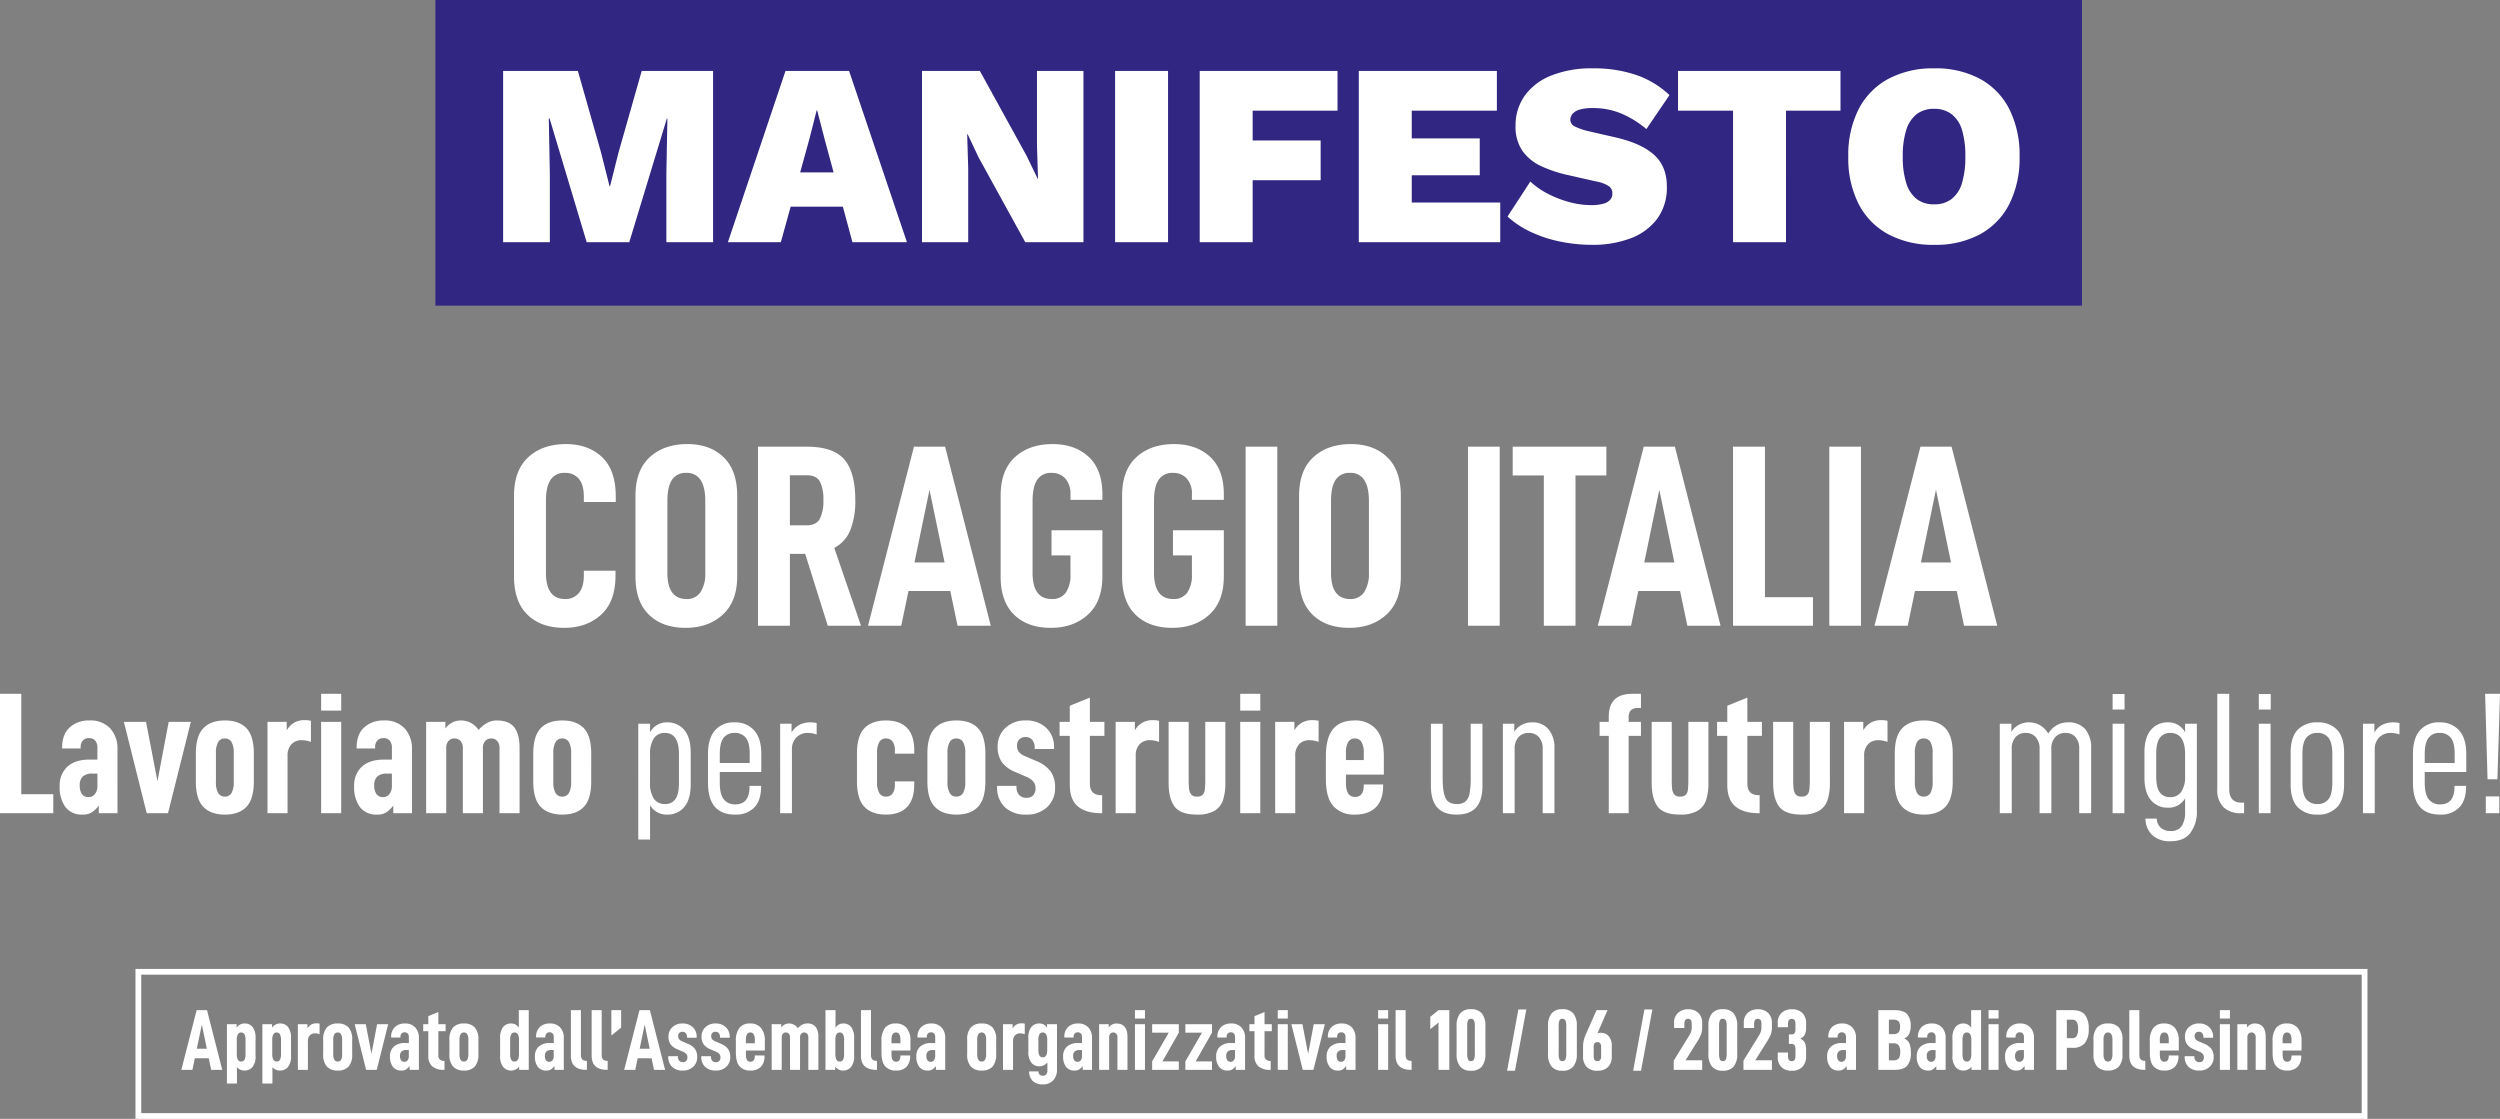
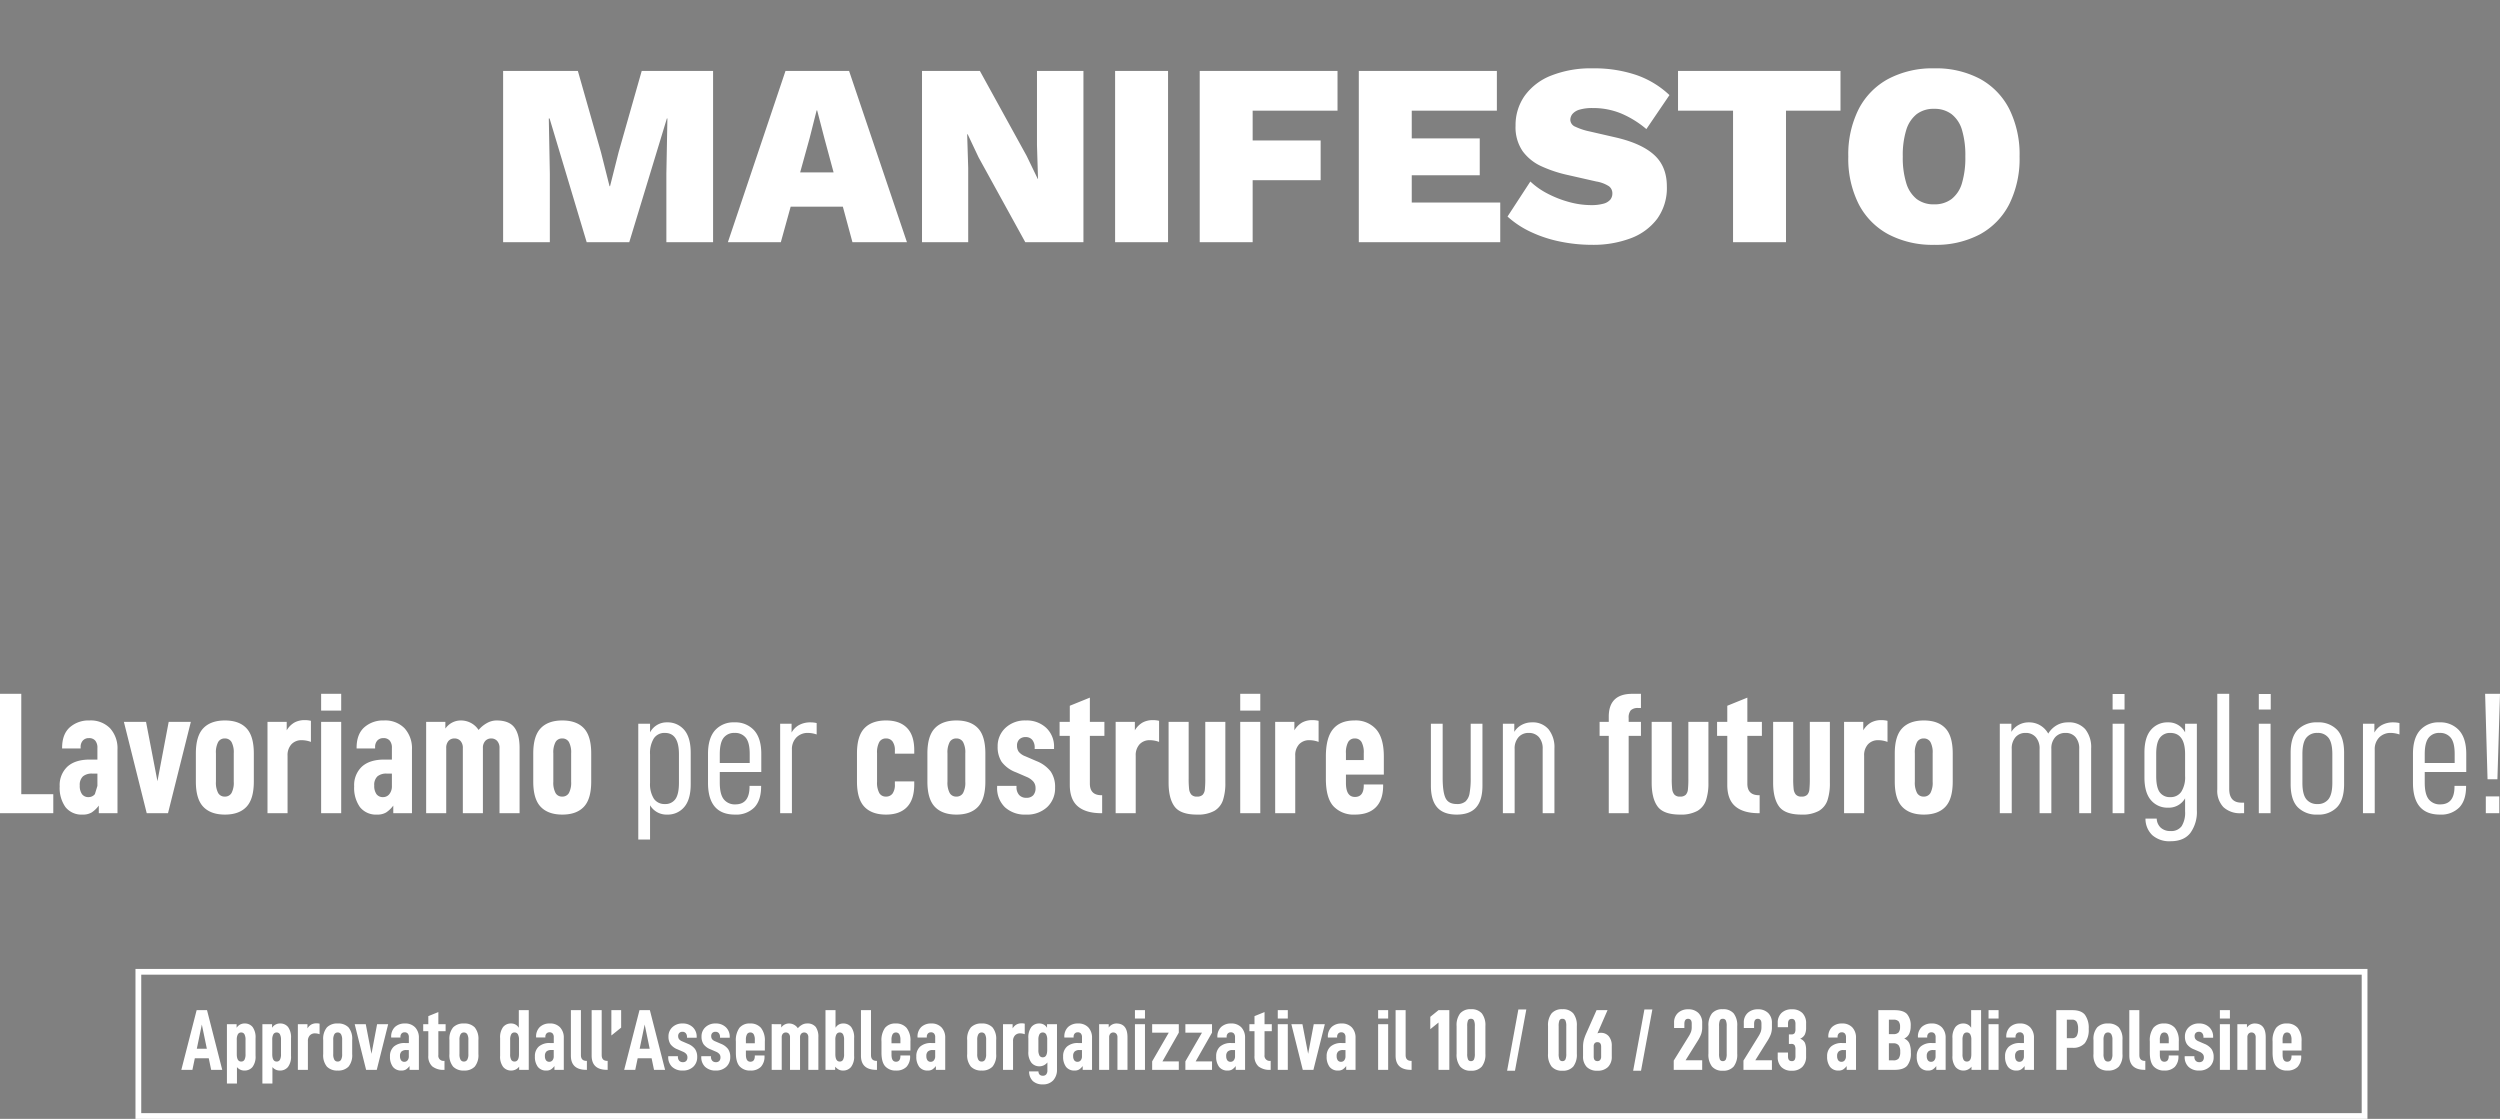
<svg xmlns="http://www.w3.org/2000/svg" width="866.94" height="388" viewBox="0 0 866.94 388">
  <rect x="0" y="0" width="866.94" height="388" fill="#808080" stroke="none" />
  <g id="Raggruppa_518" data-name="Raggruppa 518" transform="translate(-2446.02 -188)">
-     <path id="Tracciato_1078" data-name="Tracciato 1078" d="M-251.055-3.825Q-246.375.72-238.365.72q7.83,0,12.825-4.545t5-13.545v-1.71h-10.98v1.62q0,4.05-1.755,6.12a5.876,5.876,0,0,1-4.725,2.07q-6.66,0-6.66-9.09V-43.29q0-4.86,1.575-7.29a5.608,5.608,0,0,1,5.085-2.43,5.935,5.935,0,0,1,4.725,2.025q1.755,2.025,1.755,6.255v1.8h11.07v-1.89q0-9.18-4.77-13.68t-12.51-4.5q-8.1,0-13.05,4.545t-4.95,13.365V-17.1Q-255.735-8.37-251.055-3.825Zm42.12,0Q-204.255.72-196.245.72q7.92,0,12.915-4.59t4.995-13.23V-45.09q0-8.82-4.725-13.365T-195.615-63q-8.1,0-13.05,4.545t-4.95,13.365V-17.1Q-213.615-8.37-208.935-3.825Zm17.865-7.83a5.509,5.509,0,0,1-4.815,2.385q-6.66,0-6.66-9.09V-43.29q0-4.86,1.575-7.29a5.608,5.608,0,0,1,5.085-2.43,5.421,5.421,0,0,1,4.86,2.475q1.62,2.475,1.62,7.245v24.93A11.6,11.6,0,0,1-191.07-11.655Zm36.315-13.275L-146.925,0h11.52l-9.27-27a12.029,12.029,0,0,0,5.58-6.21,27.243,27.243,0,0,0,1.71-10.35q0-9.72-3.825-14.13t-13.005-4.41h-16.92V0h11.07V-24.93Zm-5.31-9.9V-52.2h5.76q3.42,0,4.635,2.16a13.574,13.574,0,0,1,1.215,6.48,13.434,13.434,0,0,1-1.26,6.525q-1.26,2.205-4.59,2.205Zm55.62,22.77L-101.925,0H-90.4l-15.84-62.1h-10.8L-132.975,0h11.52l2.52-12.06Zm-1.98-9.9h-10.44l5.22-25.2Zm24.12,18.135Q-77.625.72-69.615.72q7.92,0,12.915-4.59T-51.7-17.1V-33.12h-17.64v8.73h6.57v6.57a10.6,10.6,0,0,1-1.62,6.345,5.641,5.641,0,0,1-4.86,2.2q-6.66,0-6.66-9.09V-43.29q0-4.86,1.575-7.29a5.608,5.608,0,0,1,5.085-2.43,6.1,6.1,0,0,1,4.68,1.935,7.83,7.83,0,0,1,1.8,5.535v1.89H-51.7v-1.89q0-8.64-4.77-13.05T-68.985-63q-8.1,0-13.05,4.545t-4.95,13.365V-17.1Q-86.985-8.37-82.305-3.825Zm42.12,0Q-35.505.72-27.5.72q7.92,0,12.915-4.59T-9.585-17.1V-33.12h-17.64v8.73h6.57v6.57a10.6,10.6,0,0,1-1.62,6.345,5.641,5.641,0,0,1-4.86,2.2q-6.66,0-6.66-9.09V-43.29q0-4.86,1.575-7.29a5.608,5.608,0,0,1,5.085-2.43,6.1,6.1,0,0,1,4.68,1.935,7.83,7.83,0,0,1,1.8,5.535v1.89h11.07v-1.89q0-8.64-4.77-13.05T-26.865-63q-8.1,0-13.05,4.545t-4.95,13.365V-17.1Q-44.865-8.37-40.185-3.825ZM-2.025-62.1V0H8.955V-62.1ZM21.2-3.825Q25.875.72,33.885.72q7.92,0,12.915-4.59T51.8-17.1V-45.09q0-8.82-4.725-13.365T34.515-63q-8.1,0-13.05,4.545T16.515-45.09V-17.1Q16.515-8.37,21.2-3.825Zm17.865-7.83A5.509,5.509,0,0,1,34.245-9.27q-6.66,0-6.66-9.09V-43.29q0-4.86,1.575-7.29a5.608,5.608,0,0,1,5.085-2.43,5.421,5.421,0,0,1,4.86,2.475q1.62,2.475,1.62,7.245v24.93A11.6,11.6,0,0,1,39.06-11.655ZM75.1-62.1V0h10.98V-62.1Zm47.97,9.99V-62.1H90.585v9.99h10.8V0h10.98V-52.11Zm25.56,40.05L151.155,0h11.52l-15.84-62.1h-10.8L120.105,0h11.52l2.52-12.06Zm-1.98-9.9h-10.44l5.22-25.2Zm20.34-40.14V0h27.72V-9.9h-16.65V-62.1Zm33.39,0V0h10.98V-62.1Zm44.19,50.04L247.1,0h11.52l-15.84-62.1h-10.8L216.045,0h11.52l2.52-12.06Zm-1.98-9.9h-10.44l5.22-25.2Z" transform="translate(2880 405)" fill="#fff" />
-     <path id="Tracciato_1079" data-name="Tracciato 1079" d="M-433.98-41.4V0h18.48V-6.6h-11.1V-41.4Zm38.19,11.97a9.33,9.33,0,0,0-7.17-2.73,9.775,9.775,0,0,0-6.84,2.4q-2.64,2.4-2.64,7.08v.24h6.42v-.48a3.219,3.219,0,0,1,.78-2.28,2.727,2.727,0,0,1,2.1-.84,2.733,2.733,0,0,1,2.19.87,3.8,3.8,0,0,1,.75,2.55v4.02h-2.64q-5.04,0-7.74,2.43a8.766,8.766,0,0,0-2.7,6.87,11.46,11.46,0,0,0,2.01,7.2A7.1,7.1,0,0,0-405.3.48a5.812,5.812,0,0,0,3.12-.75,9.96,9.96,0,0,0,2.46-2.37V0h6.48V-22.08A10.336,10.336,0,0,0-395.79-29.43Zm-5.28,22.8a2.726,2.726,0,0,1-2.19,1.05,2.694,2.694,0,0,1-2.28-1.02,4.882,4.882,0,0,1-.78-3,4.007,4.007,0,0,1,1.11-3.18,4.77,4.77,0,0,1,3.21-.96h1.8v4.26A4.331,4.331,0,0,1-401.07-6.63Zm10.05-25.05L-383.1,0h7.38l7.92-31.68h-7.68l-3.9,20.58-3.96-20.58Zm27.54,29.46q2.58,2.7,7.5,2.7t7.47-2.7q2.55-2.7,2.55-8.76V-20.7q0-6.06-2.55-8.76t-7.47-2.7q-4.92,0-7.5,2.7t-2.58,8.76v9.72Q-366.06-4.92-363.48-2.22Zm9.78-4.77a2.588,2.588,0,0,1-2.34,1.23,2.534,2.534,0,0,1-2.28-1.23,7.576,7.576,0,0,1-.78-3.93v-9.84a7.576,7.576,0,0,1,.78-3.93,2.534,2.534,0,0,1,2.28-1.23,2.588,2.588,0,0,1,2.34,1.23,7.576,7.576,0,0,1,.78,3.93v9.84A7.576,7.576,0,0,1-353.7-6.99Zm12.48-24.69V0h6.96V-19.92a5.539,5.539,0,0,1,1.35-3.99,4.715,4.715,0,0,1,3.57-1.41,9.118,9.118,0,0,1,3.18.6v-7.32a8.922,8.922,0,0,0-2.16-.24,7.389,7.389,0,0,0-3.51.81,7.411,7.411,0,0,0-2.73,2.73v-2.94Zm18.6,0V0h6.96V-31.68Zm0-9.72v5.82h6.96V-41.4Zm28.95,11.97a9.33,9.33,0,0,0-7.17-2.73,9.775,9.775,0,0,0-6.84,2.4q-2.64,2.4-2.64,7.08v.24h6.42v-.48a3.219,3.219,0,0,1,.78-2.28,2.727,2.727,0,0,1,2.1-.84,2.733,2.733,0,0,1,2.19.87,3.8,3.8,0,0,1,.75,2.55v4.02h-2.64q-5.04,0-7.74,2.43a8.766,8.766,0,0,0-2.7,6.87,11.46,11.46,0,0,0,2.01,7.2A7.1,7.1,0,0,0-303.18.48a5.812,5.812,0,0,0,3.12-.75,9.96,9.96,0,0,0,2.46-2.37V0h6.48V-22.08A10.336,10.336,0,0,0-293.67-29.43Zm-5.28,22.8a2.726,2.726,0,0,1-2.19,1.05,2.694,2.694,0,0,1-2.28-1.02,4.882,4.882,0,0,1-.78-3,4.007,4.007,0,0,1,1.11-3.18,4.77,4.77,0,0,1,3.21-.96h1.8v4.26A4.331,4.331,0,0,1-298.95-6.63Zm12.75-25.05V0h6.96V-22.56a3.608,3.608,0,0,1,.78-2.49,2.68,2.68,0,0,1,2.1-.87,2.7,2.7,0,0,1,2.07.87,3.521,3.521,0,0,1,.81,2.49V0h6.96V-22.56a3.521,3.521,0,0,1,.81-2.49,2.7,2.7,0,0,1,2.07-.87,2.7,2.7,0,0,1,2.07.87,3.521,3.521,0,0,1,.81,2.49V0h6.96V-22.62q0-4.74-1.83-7.14t-6.15-2.4a6.823,6.823,0,0,0-3.39.93,10.191,10.191,0,0,0-2.85,2.37,7.157,7.157,0,0,0-2.64-2.43,7.364,7.364,0,0,0-3.54-.87,6.5,6.5,0,0,0-5.34,2.82v-2.34Zm39.72,29.46q2.58,2.7,7.5,2.7t7.47-2.7q2.55-2.7,2.55-8.76V-20.7q0-6.06-2.55-8.76t-7.47-2.7q-4.92,0-7.5,2.7t-2.58,8.76v9.72Q-249.06-4.92-246.48-2.22Zm9.78-4.77a2.587,2.587,0,0,1-2.34,1.23,2.534,2.534,0,0,1-2.28-1.23,7.576,7.576,0,0,1-.78-3.93v-9.84a7.576,7.576,0,0,1,.78-3.93,2.534,2.534,0,0,1,2.28-1.23,2.587,2.587,0,0,1,2.34,1.23,7.576,7.576,0,0,1,.78,3.93v9.84A7.576,7.576,0,0,1-236.7-6.99Zm24.06-24.03V9.12h4.08V-2.76A6.6,6.6,0,0,0-202.62.48a7.425,7.425,0,0,0,5.91-2.61q2.25-2.61,2.25-7.95V-20.94q0-5.34-2.25-7.95a7.491,7.491,0,0,0-5.97-2.61,6.455,6.455,0,0,0-5.88,3.48v-3Zm12.87,26.13a4.185,4.185,0,0,1-3.63,1.71,4.414,4.414,0,0,1-3.84-1.86,9.4,9.4,0,0,1-1.32-5.46v-9.9a9.678,9.678,0,0,1,1.32-5.55,4.39,4.39,0,0,1,3.84-1.89q4.86,0,4.86,7.38v9.9Q-198.54-6.6-199.77-4.89Zm15.39-9.39h14.4v-6.3q0-5.4-2.49-8.16a8.709,8.709,0,0,0-6.81-2.76,8.523,8.523,0,0,0-6.75,2.76q-2.43,2.76-2.43,8.16v10.02q0,11.04,9.36,11.04a8.855,8.855,0,0,0,6.69-2.46q2.37-2.46,2.37-7.32v-.18h-4.02v.24q0,6.18-4.92,6.18a4.843,4.843,0,0,1-3.99-1.74q-1.41-1.74-1.41-5.82Zm1.32-11.85a4.557,4.557,0,0,1,3.84-1.71,4.676,4.676,0,0,1,3.87,1.68q1.35,1.68,1.35,5.58v3.18h-10.38v-3.06Q-184.38-24.42-183.06-26.13Zm19.62-4.89V0h4.08V-22.02a5.756,5.756,0,0,1,1.56-4.26,5.441,5.441,0,0,1,4.02-1.56,9.535,9.535,0,0,1,3,.54v-3.96A9.2,9.2,0,0,0-153-31.5a8.1,8.1,0,0,0-3.78.87,6.543,6.543,0,0,0-2.7,2.67v-3.06Zm29.22,28.8q2.58,2.7,7.5,2.7,4.74,0,7.26-2.61t2.52-7.89v-1.02h-6.72v1.02a5.23,5.23,0,0,1-.81,3.21,2.745,2.745,0,0,1-2.31,1.05,2.534,2.534,0,0,1-2.28-1.23,7.576,7.576,0,0,1-.78-3.93v-9.84a7.576,7.576,0,0,1,.78-3.93,2.587,2.587,0,0,1,2.34-1.23,2.682,2.682,0,0,1,2.25,1.05,5.112,5.112,0,0,1,.81,3.15v1.08h6.72v-1.2q0-5.16-2.52-7.74t-7.26-2.58q-4.92,0-7.5,2.7t-2.58,8.76v9.72Q-136.8-4.92-134.22-2.22Zm24.42,0q2.58,2.7,7.5,2.7t7.47-2.7q2.55-2.7,2.55-8.76V-20.7q0-6.06-2.55-8.76t-7.47-2.7q-4.92,0-7.5,2.7t-2.58,8.76v9.72Q-112.38-4.92-109.8-2.22Zm9.78-4.77a2.587,2.587,0,0,1-2.34,1.23,2.534,2.534,0,0,1-2.28-1.23,7.576,7.576,0,0,1-.78-3.93v-9.84a7.576,7.576,0,0,1,.78-3.93,2.534,2.534,0,0,1,2.28-1.23,2.587,2.587,0,0,1,2.34,1.23,7.576,7.576,0,0,1,.78,3.93v9.84A7.576,7.576,0,0,1-100.02-6.99ZM-85.5-2.07A10.227,10.227,0,0,0-78.18.48a10.193,10.193,0,0,0,7.35-2.61A8.921,8.921,0,0,0-68.1-8.88a9.435,9.435,0,0,0-1.5-5.55,11.456,11.456,0,0,0-4.92-3.63l-3.9-1.68A5.356,5.356,0,0,1-80.7-21.3a3.522,3.522,0,0,1-.6-2.1,2.938,2.938,0,0,1,.81-2.22,3.024,3.024,0,0,1,2.19-.78,2.874,2.874,0,0,1,2.28.96,4.166,4.166,0,0,1,.84,2.82v.36h6.72v-.6a8.874,8.874,0,0,0-2.7-6.72,9.822,9.822,0,0,0-7.08-2.58,9.822,9.822,0,0,0-7.08,2.58,8.587,8.587,0,0,0-2.7,6.48,9.424,9.424,0,0,0,1.38,5.28,10.983,10.983,0,0,0,5.04,3.66L-78-12.6a6.248,6.248,0,0,1,2.37,1.65,3.383,3.383,0,0,1,.75,2.19,3.614,3.614,0,0,1-.81,2.55,3.081,3.081,0,0,1-2.37.87,3.233,3.233,0,0,1-2.52-.99,4,4,0,0,1-.9-2.79v-.36H-88.2v.36A9.229,9.229,0,0,0-85.5-2.07Zm29.46-24.75H-51v-4.86h-5.04v-8.4L-63-37.26v5.58h-3.54v4.86H-63V-9.84q0,5.1,2.79,7.47T-52.02,0h.24V-6.24h-.24q-4.02,0-4.02-4.02Zm8.94-4.86V0h6.96V-19.92a5.539,5.539,0,0,1,1.35-3.99,4.714,4.714,0,0,1,3.57-1.41,9.118,9.118,0,0,1,3.18.6v-7.32a8.922,8.922,0,0,0-2.16-.24,7.389,7.389,0,0,0-3.51.81,7.411,7.411,0,0,0-2.73,2.73v-2.94ZM-26.67-2.31Q-24.6.48-18.9.48A11.7,11.7,0,0,0-12.87-.81,6.814,6.814,0,0,0-9.9-4.47a18.759,18.759,0,0,0,.84-6.15V-31.68h-6.96v19.62a34.611,34.611,0,0,1-.15,3.84,3.146,3.146,0,0,1-.75,1.83,2.642,2.642,0,0,1-1.98.63,2.443,2.443,0,0,1-1.98-.72,3.636,3.636,0,0,1-.75-1.92,32.353,32.353,0,0,1-.15-3.66V-31.68h-6.96v21.06Q-28.74-5.1-26.67-2.31ZM-3.9-31.68V0H3.06V-31.68Zm0-9.72v5.82H3.06V-41.4ZM8.22-31.68V0h6.96V-19.92a5.539,5.539,0,0,1,1.35-3.99,4.714,4.714,0,0,1,3.57-1.41,9.118,9.118,0,0,1,3.18.6v-7.32a8.922,8.922,0,0,0-2.16-.24,7.389,7.389,0,0,0-3.51.81,7.411,7.411,0,0,0-2.73,2.73v-2.94Zm24.54,18.3H45.9v-6.3q0-6.36-2.67-9.42a9.461,9.461,0,0,0-7.53-3.06q-4.92,0-7.41,3T25.8-19.68v7.74q0,6.66,2.64,9.54A9.585,9.585,0,0,0,35.88.48q4.74,0,7.26-2.55T45.66-9.6v-.36H38.94v.3q0,4.02-3.06,4.02-3.12,0-3.12-4.86Zm.78-11.31a2.534,2.534,0,0,1,2.28-1.23,2.587,2.587,0,0,1,2.34,1.23,7.576,7.576,0,0,1,.78,3.93v2.34H32.76v-2.34A7.576,7.576,0,0,1,33.54-24.69ZM64.41-2.01Q66.6.48,71.16.48t6.75-2.49Q80.1-4.5,80.1-9.54V-31.02H76.02V-12.3a28.716,28.716,0,0,1-.39,5.4,4.955,4.955,0,0,1-1.41,2.82,4.408,4.408,0,0,1-3,.9q-2.94,0-3.93-2.1T66.3-12.3V-31.02H62.22V-9.54Q62.22-4.5,64.41-2.01ZM87.18-31.02V0h4.08V-22.26a5.851,5.851,0,0,1,1.35-4.11,4.545,4.545,0,0,1,3.51-1.47,4.568,4.568,0,0,1,3.54,1.44,5.915,5.915,0,0,1,1.32,4.14V0h4.08V-22.44a9.968,9.968,0,0,0-2.04-6.66,7.146,7.146,0,0,0-5.76-2.4,7.287,7.287,0,0,0-3.6.9,6.619,6.619,0,0,0-2.52,2.4v-2.82Zm44.37-4.68a3.54,3.54,0,0,1,2.61-.78h.9V-41.4h-3q-8.16,0-8.16,7.92v1.8h-3.18v4.86h3.18V0h6.9V-26.82h4.26v-4.86H130.8V-33A3.857,3.857,0,0,1,131.55-35.7Zm9.3,33.39Q142.92.48,148.62.48a11.7,11.7,0,0,0,6.03-1.29,6.814,6.814,0,0,0,2.97-3.66,18.759,18.759,0,0,0,.84-6.15V-31.68H151.5v19.62a34.61,34.61,0,0,1-.15,3.84,3.146,3.146,0,0,1-.75,1.83,2.642,2.642,0,0,1-1.98.63,2.443,2.443,0,0,1-1.98-.72,3.636,3.636,0,0,1-.75-1.92,32.351,32.351,0,0,1-.15-3.66V-31.68h-6.96v21.06Q138.78-5.1,140.85-2.31Zm31.11-24.51H177v-4.86h-5.04v-8.4L165-37.26v5.58h-3.54v4.86H165V-9.84q0,5.1,2.79,7.47T175.98,0h.24V-6.24h-.24q-4.02,0-4.02-4.02ZM182.97-2.31Q185.04.48,190.74.48a11.7,11.7,0,0,0,6.03-1.29,6.814,6.814,0,0,0,2.97-3.66,18.759,18.759,0,0,0,.84-6.15V-31.68h-6.96v19.62a34.61,34.61,0,0,1-.15,3.84,3.146,3.146,0,0,1-.75,1.83,2.642,2.642,0,0,1-1.98.63,2.443,2.443,0,0,1-1.98-.72,3.636,3.636,0,0,1-.75-1.92,32.351,32.351,0,0,1-.15-3.66V-31.68H180.9v21.06Q180.9-5.1,182.97-2.31ZM205.5-31.68V0h6.96V-19.92a5.539,5.539,0,0,1,1.35-3.99,4.714,4.714,0,0,1,3.57-1.41,9.118,9.118,0,0,1,3.18.6v-7.32a8.922,8.922,0,0,0-2.16-.24,7.389,7.389,0,0,0-3.51.81,7.411,7.411,0,0,0-2.73,2.73v-2.94ZM225.66-2.22q2.58,2.7,7.5,2.7t7.47-2.7q2.55-2.7,2.55-8.76V-20.7q0-6.06-2.55-8.76t-7.47-2.7q-4.92,0-7.5,2.7t-2.58,8.76v9.72Q223.08-4.92,225.66-2.22Zm9.78-4.77a2.587,2.587,0,0,1-2.34,1.23,2.534,2.534,0,0,1-2.28-1.23,7.576,7.576,0,0,1-.78-3.93v-9.84a7.576,7.576,0,0,1,.78-3.93,2.534,2.534,0,0,1,2.28-1.23,2.587,2.587,0,0,1,2.34,1.23,7.576,7.576,0,0,1,.78,3.93v9.84A7.576,7.576,0,0,1,235.44-6.99ZM259.5-31.02V0h4.14V-22.26a5.936,5.936,0,0,1,1.32-4.11,4.452,4.452,0,0,1,3.48-1.47,4.522,4.522,0,0,1,3.54,1.47,5.936,5.936,0,0,1,1.32,4.11V0h4.08V-22.32a5.761,5.761,0,0,1,1.35-4.05,4.616,4.616,0,0,1,3.57-1.47,4.4,4.4,0,0,1,3.45,1.44,6,6,0,0,1,1.29,4.14V0h4.14V-22.44a9.946,9.946,0,0,0-2.04-6.69,7.483,7.483,0,0,0-6-2.37,7.729,7.729,0,0,0-3.93,1.02,8.185,8.185,0,0,0-2.91,2.88,7.7,7.7,0,0,0-2.76-2.85,7.513,7.513,0,0,0-3.96-1.05,7.119,7.119,0,0,0-3.57.9,6.678,6.678,0,0,0-2.49,2.4v-2.82Zm39.12,0V0h4.08V-31.02Zm0-10.32v5.4h4.14v-5.4ZM312.39,7.62a8.924,8.924,0,0,0,6.33,2.1q4.62,0,6.87-2.88a12.346,12.346,0,0,0,2.25-7.8V-31.02h-4.08v3a6.419,6.419,0,0,0-5.94-3.48,7.425,7.425,0,0,0-5.91,2.61q-2.25,2.61-2.25,7.89v8.58q0,5.28,2.25,7.89a7.425,7.425,0,0,0,5.91,2.61,6.509,6.509,0,0,0,5.94-3.24V-.6a8.8,8.8,0,0,1-1.2,5.1,4.393,4.393,0,0,1-3.84,1.68,4.828,4.828,0,0,1-3.42-1.17,4.483,4.483,0,0,1-1.38-3.15h-3.9A7.87,7.87,0,0,0,312.39,7.62ZM322.44-7.44a4.414,4.414,0,0,1-3.84,1.86,4.213,4.213,0,0,1-3.63-1.68q-1.23-1.68-1.23-5.64v-7.62q0-3.96,1.29-5.64a4.25,4.25,0,0,1,3.57-1.68q5.16,0,5.16,7.38v7.56A9.4,9.4,0,0,1,322.44-7.44ZM337.05-2.1A8.4,8.4,0,0,0,343.2,0h1.02V-3.66h-.9q-4.26,0-4.26-4.74v-33h-4.14V-8.22A8.221,8.221,0,0,0,337.05-2.1Zm12.27-28.92V0h4.08V-31.02Zm0-10.32v5.4h4.14v-5.4Zm13.5,39.27a9.139,9.139,0,0,0,6.9,2.55,8.823,8.823,0,0,0,6.75-2.58q2.43-2.58,2.43-7.98V-20.94q0-5.4-2.43-7.98a8.823,8.823,0,0,0-6.75-2.58,9.139,9.139,0,0,0-6.9,2.55q-2.46,2.55-2.46,8.01v10.86Q360.36-4.62,362.82-2.07ZM373.5-4.89a4.557,4.557,0,0,1-3.84,1.71,4.676,4.676,0,0,1-3.87-1.68q-1.35-1.68-1.35-5.7v-9.9q0-4.02,1.35-5.7a4.676,4.676,0,0,1,3.87-1.68,4.557,4.557,0,0,1,3.84,1.71q1.32,1.71,1.32,5.67v9.9Q374.82-6.6,373.5-4.89Zm11.94-26.13V0h4.08V-22.02a5.756,5.756,0,0,1,1.56-4.26,5.441,5.441,0,0,1,4.02-1.56,9.535,9.535,0,0,1,3,.54v-3.96a9.2,9.2,0,0,0-2.22-.24,8.1,8.1,0,0,0-3.78.87,6.543,6.543,0,0,0-2.7,2.67v-3.06Zm21.42,16.74h14.4v-6.3q0-5.4-2.49-8.16a8.709,8.709,0,0,0-6.81-2.76,8.523,8.523,0,0,0-6.75,2.76q-2.43,2.76-2.43,8.16v10.02q0,11.04,9.36,11.04a8.855,8.855,0,0,0,6.69-2.46q2.37-2.46,2.37-7.32v-.18h-4.02v.24q0,6.18-4.92,6.18a4.843,4.843,0,0,1-3.99-1.74q-1.41-1.74-1.41-5.82Zm1.32-11.85a4.557,4.557,0,0,1,3.84-1.71,4.676,4.676,0,0,1,3.87,1.68q1.35,1.68,1.35,5.58v3.18H406.86v-3.06Q406.86-24.42,408.18-26.13ZM427.8-41.4l.84,29.64h3.42l.9-29.64Zm.24,35.58V0h4.68V-5.82Z" transform="translate(2880 470)" fill="#fff" />
-     <path id="Tracciato_1080" data-name="Tracciato 1080" d="M0,0H571V106H0Z" transform="translate(2597 188)" fill="#312782" />
+     <path id="Tracciato_1079" data-name="Tracciato 1079" d="M-433.98-41.4V0h18.48V-6.6h-11.1V-41.4Zm38.19,11.97a9.33,9.33,0,0,0-7.17-2.73,9.775,9.775,0,0,0-6.84,2.4q-2.64,2.4-2.64,7.08v.24h6.42v-.48a3.219,3.219,0,0,1,.78-2.28,2.727,2.727,0,0,1,2.1-.84,2.733,2.733,0,0,1,2.19.87,3.8,3.8,0,0,1,.75,2.55v4.02h-2.64q-5.04,0-7.74,2.43a8.766,8.766,0,0,0-2.7,6.87,11.46,11.46,0,0,0,2.01,7.2A7.1,7.1,0,0,0-405.3.48a5.812,5.812,0,0,0,3.12-.75,9.96,9.96,0,0,0,2.46-2.37V0h6.48V-22.08A10.336,10.336,0,0,0-395.79-29.43Zm-5.28,22.8a2.726,2.726,0,0,1-2.19,1.05,2.694,2.694,0,0,1-2.28-1.02,4.882,4.882,0,0,1-.78-3,4.007,4.007,0,0,1,1.11-3.18,4.77,4.77,0,0,1,3.21-.96h1.8v4.26Zm10.05-25.05L-383.1,0h7.38l7.92-31.68h-7.68l-3.9,20.58-3.96-20.58Zm27.54,29.46q2.58,2.7,7.5,2.7t7.47-2.7q2.55-2.7,2.55-8.76V-20.7q0-6.06-2.55-8.76t-7.47-2.7q-4.92,0-7.5,2.7t-2.58,8.76v9.72Q-366.06-4.92-363.48-2.22Zm9.78-4.77a2.588,2.588,0,0,1-2.34,1.23,2.534,2.534,0,0,1-2.28-1.23,7.576,7.576,0,0,1-.78-3.93v-9.84a7.576,7.576,0,0,1,.78-3.93,2.534,2.534,0,0,1,2.28-1.23,2.588,2.588,0,0,1,2.34,1.23,7.576,7.576,0,0,1,.78,3.93v9.84A7.576,7.576,0,0,1-353.7-6.99Zm12.48-24.69V0h6.96V-19.92a5.539,5.539,0,0,1,1.35-3.99,4.715,4.715,0,0,1,3.57-1.41,9.118,9.118,0,0,1,3.18.6v-7.32a8.922,8.922,0,0,0-2.16-.24,7.389,7.389,0,0,0-3.51.81,7.411,7.411,0,0,0-2.73,2.73v-2.94Zm18.6,0V0h6.96V-31.68Zm0-9.72v5.82h6.96V-41.4Zm28.95,11.97a9.33,9.33,0,0,0-7.17-2.73,9.775,9.775,0,0,0-6.84,2.4q-2.64,2.4-2.64,7.08v.24h6.42v-.48a3.219,3.219,0,0,1,.78-2.28,2.727,2.727,0,0,1,2.1-.84,2.733,2.733,0,0,1,2.19.87,3.8,3.8,0,0,1,.75,2.55v4.02h-2.64q-5.04,0-7.74,2.43a8.766,8.766,0,0,0-2.7,6.87,11.46,11.46,0,0,0,2.01,7.2A7.1,7.1,0,0,0-303.18.48a5.812,5.812,0,0,0,3.12-.75,9.96,9.96,0,0,0,2.46-2.37V0h6.48V-22.08A10.336,10.336,0,0,0-293.67-29.43Zm-5.28,22.8a2.726,2.726,0,0,1-2.19,1.05,2.694,2.694,0,0,1-2.28-1.02,4.882,4.882,0,0,1-.78-3,4.007,4.007,0,0,1,1.11-3.18,4.77,4.77,0,0,1,3.21-.96h1.8v4.26A4.331,4.331,0,0,1-298.95-6.63Zm12.75-25.05V0h6.96V-22.56a3.608,3.608,0,0,1,.78-2.49,2.68,2.68,0,0,1,2.1-.87,2.7,2.7,0,0,1,2.07.87,3.521,3.521,0,0,1,.81,2.49V0h6.96V-22.56a3.521,3.521,0,0,1,.81-2.49,2.7,2.7,0,0,1,2.07-.87,2.7,2.7,0,0,1,2.07.87,3.521,3.521,0,0,1,.81,2.49V0h6.96V-22.62q0-4.74-1.83-7.14t-6.15-2.4a6.823,6.823,0,0,0-3.39.93,10.191,10.191,0,0,0-2.85,2.37,7.157,7.157,0,0,0-2.64-2.43,7.364,7.364,0,0,0-3.54-.87,6.5,6.5,0,0,0-5.34,2.82v-2.34Zm39.72,29.46q2.58,2.7,7.5,2.7t7.47-2.7q2.55-2.7,2.55-8.76V-20.7q0-6.06-2.55-8.76t-7.47-2.7q-4.92,0-7.5,2.7t-2.58,8.76v9.72Q-249.06-4.92-246.48-2.22Zm9.78-4.77a2.587,2.587,0,0,1-2.34,1.23,2.534,2.534,0,0,1-2.28-1.23,7.576,7.576,0,0,1-.78-3.93v-9.84a7.576,7.576,0,0,1,.78-3.93,2.534,2.534,0,0,1,2.28-1.23,2.587,2.587,0,0,1,2.34,1.23,7.576,7.576,0,0,1,.78,3.93v9.84A7.576,7.576,0,0,1-236.7-6.99Zm24.06-24.03V9.12h4.08V-2.76A6.6,6.6,0,0,0-202.62.48a7.425,7.425,0,0,0,5.91-2.61q2.25-2.61,2.25-7.95V-20.94q0-5.34-2.25-7.95a7.491,7.491,0,0,0-5.97-2.61,6.455,6.455,0,0,0-5.88,3.48v-3Zm12.87,26.13a4.185,4.185,0,0,1-3.63,1.71,4.414,4.414,0,0,1-3.84-1.86,9.4,9.4,0,0,1-1.32-5.46v-9.9a9.678,9.678,0,0,1,1.32-5.55,4.39,4.39,0,0,1,3.84-1.89q4.86,0,4.86,7.38v9.9Q-198.54-6.6-199.77-4.89Zm15.39-9.39h14.4v-6.3q0-5.4-2.49-8.16a8.709,8.709,0,0,0-6.81-2.76,8.523,8.523,0,0,0-6.75,2.76q-2.43,2.76-2.43,8.16v10.02q0,11.04,9.36,11.04a8.855,8.855,0,0,0,6.69-2.46q2.37-2.46,2.37-7.32v-.18h-4.02v.24q0,6.18-4.92,6.18a4.843,4.843,0,0,1-3.99-1.74q-1.41-1.74-1.41-5.82Zm1.32-11.85a4.557,4.557,0,0,1,3.84-1.71,4.676,4.676,0,0,1,3.87,1.68q1.35,1.68,1.35,5.58v3.18h-10.38v-3.06Q-184.38-24.42-183.06-26.13Zm19.62-4.89V0h4.08V-22.02a5.756,5.756,0,0,1,1.56-4.26,5.441,5.441,0,0,1,4.02-1.56,9.535,9.535,0,0,1,3,.54v-3.96A9.2,9.2,0,0,0-153-31.5a8.1,8.1,0,0,0-3.78.87,6.543,6.543,0,0,0-2.7,2.67v-3.06Zm29.22,28.8q2.58,2.7,7.5,2.7,4.74,0,7.26-2.61t2.52-7.89v-1.02h-6.72v1.02a5.23,5.23,0,0,1-.81,3.21,2.745,2.745,0,0,1-2.31,1.05,2.534,2.534,0,0,1-2.28-1.23,7.576,7.576,0,0,1-.78-3.93v-9.84a7.576,7.576,0,0,1,.78-3.93,2.587,2.587,0,0,1,2.34-1.23,2.682,2.682,0,0,1,2.25,1.05,5.112,5.112,0,0,1,.81,3.15v1.08h6.72v-1.2q0-5.16-2.52-7.74t-7.26-2.58q-4.92,0-7.5,2.7t-2.58,8.76v9.72Q-136.8-4.92-134.22-2.22Zm24.42,0q2.58,2.7,7.5,2.7t7.47-2.7q2.55-2.7,2.55-8.76V-20.7q0-6.06-2.55-8.76t-7.47-2.7q-4.92,0-7.5,2.7t-2.58,8.76v9.72Q-112.38-4.92-109.8-2.22Zm9.78-4.77a2.587,2.587,0,0,1-2.34,1.23,2.534,2.534,0,0,1-2.28-1.23,7.576,7.576,0,0,1-.78-3.93v-9.84a7.576,7.576,0,0,1,.78-3.93,2.534,2.534,0,0,1,2.28-1.23,2.587,2.587,0,0,1,2.34,1.23,7.576,7.576,0,0,1,.78,3.93v9.84A7.576,7.576,0,0,1-100.02-6.99ZM-85.5-2.07A10.227,10.227,0,0,0-78.18.48a10.193,10.193,0,0,0,7.35-2.61A8.921,8.921,0,0,0-68.1-8.88a9.435,9.435,0,0,0-1.5-5.55,11.456,11.456,0,0,0-4.92-3.63l-3.9-1.68A5.356,5.356,0,0,1-80.7-21.3a3.522,3.522,0,0,1-.6-2.1,2.938,2.938,0,0,1,.81-2.22,3.024,3.024,0,0,1,2.19-.78,2.874,2.874,0,0,1,2.28.96,4.166,4.166,0,0,1,.84,2.82v.36h6.72v-.6a8.874,8.874,0,0,0-2.7-6.72,9.822,9.822,0,0,0-7.08-2.58,9.822,9.822,0,0,0-7.08,2.58,8.587,8.587,0,0,0-2.7,6.48,9.424,9.424,0,0,0,1.38,5.28,10.983,10.983,0,0,0,5.04,3.66L-78-12.6a6.248,6.248,0,0,1,2.37,1.65,3.383,3.383,0,0,1,.75,2.19,3.614,3.614,0,0,1-.81,2.55,3.081,3.081,0,0,1-2.37.87,3.233,3.233,0,0,1-2.52-.99,4,4,0,0,1-.9-2.79v-.36H-88.2v.36A9.229,9.229,0,0,0-85.5-2.07Zm29.46-24.75H-51v-4.86h-5.04v-8.4L-63-37.26v5.58h-3.54v4.86H-63V-9.84q0,5.1,2.79,7.47T-52.02,0h.24V-6.24h-.24q-4.02,0-4.02-4.02Zm8.94-4.86V0h6.96V-19.92a5.539,5.539,0,0,1,1.35-3.99,4.714,4.714,0,0,1,3.57-1.41,9.118,9.118,0,0,1,3.18.6v-7.32a8.922,8.922,0,0,0-2.16-.24,7.389,7.389,0,0,0-3.51.81,7.411,7.411,0,0,0-2.73,2.73v-2.94ZM-26.67-2.31Q-24.6.48-18.9.48A11.7,11.7,0,0,0-12.87-.81,6.814,6.814,0,0,0-9.9-4.47a18.759,18.759,0,0,0,.84-6.15V-31.68h-6.96v19.62a34.611,34.611,0,0,1-.15,3.84,3.146,3.146,0,0,1-.75,1.83,2.642,2.642,0,0,1-1.98.63,2.443,2.443,0,0,1-1.98-.72,3.636,3.636,0,0,1-.75-1.92,32.353,32.353,0,0,1-.15-3.66V-31.68h-6.96v21.06Q-28.74-5.1-26.67-2.31ZM-3.9-31.68V0H3.06V-31.68Zm0-9.72v5.82H3.06V-41.4ZM8.22-31.68V0h6.96V-19.92a5.539,5.539,0,0,1,1.35-3.99,4.714,4.714,0,0,1,3.57-1.41,9.118,9.118,0,0,1,3.18.6v-7.32a8.922,8.922,0,0,0-2.16-.24,7.389,7.389,0,0,0-3.51.81,7.411,7.411,0,0,0-2.73,2.73v-2.94Zm24.54,18.3H45.9v-6.3q0-6.36-2.67-9.42a9.461,9.461,0,0,0-7.53-3.06q-4.92,0-7.41,3T25.8-19.68v7.74q0,6.66,2.64,9.54A9.585,9.585,0,0,0,35.88.48q4.74,0,7.26-2.55T45.66-9.6v-.36H38.94v.3q0,4.02-3.06,4.02-3.12,0-3.12-4.86Zm.78-11.31a2.534,2.534,0,0,1,2.28-1.23,2.587,2.587,0,0,1,2.34,1.23,7.576,7.576,0,0,1,.78,3.93v2.34H32.76v-2.34A7.576,7.576,0,0,1,33.54-24.69ZM64.41-2.01Q66.6.48,71.16.48t6.75-2.49Q80.1-4.5,80.1-9.54V-31.02H76.02V-12.3a28.716,28.716,0,0,1-.39,5.4,4.955,4.955,0,0,1-1.41,2.82,4.408,4.408,0,0,1-3,.9q-2.94,0-3.93-2.1T66.3-12.3V-31.02H62.22V-9.54Q62.22-4.5,64.41-2.01ZM87.18-31.02V0h4.08V-22.26a5.851,5.851,0,0,1,1.35-4.11,4.545,4.545,0,0,1,3.51-1.47,4.568,4.568,0,0,1,3.54,1.44,5.915,5.915,0,0,1,1.32,4.14V0h4.08V-22.44a9.968,9.968,0,0,0-2.04-6.66,7.146,7.146,0,0,0-5.76-2.4,7.287,7.287,0,0,0-3.6.9,6.619,6.619,0,0,0-2.52,2.4v-2.82Zm44.37-4.68a3.54,3.54,0,0,1,2.61-.78h.9V-41.4h-3q-8.16,0-8.16,7.92v1.8h-3.18v4.86h3.18V0h6.9V-26.82h4.26v-4.86H130.8V-33A3.857,3.857,0,0,1,131.55-35.7Zm9.3,33.39Q142.92.48,148.62.48a11.7,11.7,0,0,0,6.03-1.29,6.814,6.814,0,0,0,2.97-3.66,18.759,18.759,0,0,0,.84-6.15V-31.68H151.5v19.62a34.61,34.61,0,0,1-.15,3.84,3.146,3.146,0,0,1-.75,1.83,2.642,2.642,0,0,1-1.98.63,2.443,2.443,0,0,1-1.98-.72,3.636,3.636,0,0,1-.75-1.92,32.351,32.351,0,0,1-.15-3.66V-31.68h-6.96v21.06Q138.78-5.1,140.85-2.31Zm31.11-24.51H177v-4.86h-5.04v-8.4L165-37.26v5.58h-3.54v4.86H165V-9.84q0,5.1,2.79,7.47T175.98,0h.24V-6.24h-.24q-4.02,0-4.02-4.02ZM182.97-2.31Q185.04.48,190.74.48a11.7,11.7,0,0,0,6.03-1.29,6.814,6.814,0,0,0,2.97-3.66,18.759,18.759,0,0,0,.84-6.15V-31.68h-6.96v19.62a34.61,34.61,0,0,1-.15,3.84,3.146,3.146,0,0,1-.75,1.83,2.642,2.642,0,0,1-1.98.63,2.443,2.443,0,0,1-1.98-.72,3.636,3.636,0,0,1-.75-1.92,32.351,32.351,0,0,1-.15-3.66V-31.68H180.9v21.06Q180.9-5.1,182.97-2.31ZM205.5-31.68V0h6.96V-19.92a5.539,5.539,0,0,1,1.35-3.99,4.714,4.714,0,0,1,3.57-1.41,9.118,9.118,0,0,1,3.18.6v-7.32a8.922,8.922,0,0,0-2.16-.24,7.389,7.389,0,0,0-3.51.81,7.411,7.411,0,0,0-2.73,2.73v-2.94ZM225.66-2.22q2.58,2.7,7.5,2.7t7.47-2.7q2.55-2.7,2.55-8.76V-20.7q0-6.06-2.55-8.76t-7.47-2.7q-4.92,0-7.5,2.7t-2.58,8.76v9.72Q223.08-4.92,225.66-2.22Zm9.78-4.77a2.587,2.587,0,0,1-2.34,1.23,2.534,2.534,0,0,1-2.28-1.23,7.576,7.576,0,0,1-.78-3.93v-9.84a7.576,7.576,0,0,1,.78-3.93,2.534,2.534,0,0,1,2.28-1.23,2.587,2.587,0,0,1,2.34,1.23,7.576,7.576,0,0,1,.78,3.93v9.84A7.576,7.576,0,0,1,235.44-6.99ZM259.5-31.02V0h4.14V-22.26a5.936,5.936,0,0,1,1.32-4.11,4.452,4.452,0,0,1,3.48-1.47,4.522,4.522,0,0,1,3.54,1.47,5.936,5.936,0,0,1,1.32,4.11V0h4.08V-22.32a5.761,5.761,0,0,1,1.35-4.05,4.616,4.616,0,0,1,3.57-1.47,4.4,4.4,0,0,1,3.45,1.44,6,6,0,0,1,1.29,4.14V0h4.14V-22.44a9.946,9.946,0,0,0-2.04-6.69,7.483,7.483,0,0,0-6-2.37,7.729,7.729,0,0,0-3.93,1.02,8.185,8.185,0,0,0-2.91,2.88,7.7,7.7,0,0,0-2.76-2.85,7.513,7.513,0,0,0-3.96-1.05,7.119,7.119,0,0,0-3.57.9,6.678,6.678,0,0,0-2.49,2.4v-2.82Zm39.12,0V0h4.08V-31.02Zm0-10.32v5.4h4.14v-5.4ZM312.39,7.62a8.924,8.924,0,0,0,6.33,2.1q4.62,0,6.87-2.88a12.346,12.346,0,0,0,2.25-7.8V-31.02h-4.08v3a6.419,6.419,0,0,0-5.94-3.48,7.425,7.425,0,0,0-5.91,2.61q-2.25,2.61-2.25,7.89v8.58q0,5.28,2.25,7.89a7.425,7.425,0,0,0,5.91,2.61,6.509,6.509,0,0,0,5.94-3.24V-.6a8.8,8.8,0,0,1-1.2,5.1,4.393,4.393,0,0,1-3.84,1.68,4.828,4.828,0,0,1-3.42-1.17,4.483,4.483,0,0,1-1.38-3.15h-3.9A7.87,7.87,0,0,0,312.39,7.62ZM322.44-7.44a4.414,4.414,0,0,1-3.84,1.86,4.213,4.213,0,0,1-3.63-1.68q-1.23-1.68-1.23-5.64v-7.62q0-3.96,1.29-5.64a4.25,4.25,0,0,1,3.57-1.68q5.16,0,5.16,7.38v7.56A9.4,9.4,0,0,1,322.44-7.44ZM337.05-2.1A8.4,8.4,0,0,0,343.2,0h1.02V-3.66h-.9q-4.26,0-4.26-4.74v-33h-4.14V-8.22A8.221,8.221,0,0,0,337.05-2.1Zm12.27-28.92V0h4.08V-31.02Zm0-10.32v5.4h4.14v-5.4Zm13.5,39.27a9.139,9.139,0,0,0,6.9,2.55,8.823,8.823,0,0,0,6.75-2.58q2.43-2.58,2.43-7.98V-20.94q0-5.4-2.43-7.98a8.823,8.823,0,0,0-6.75-2.58,9.139,9.139,0,0,0-6.9,2.55q-2.46,2.55-2.46,8.01v10.86Q360.36-4.62,362.82-2.07ZM373.5-4.89a4.557,4.557,0,0,1-3.84,1.71,4.676,4.676,0,0,1-3.87-1.68q-1.35-1.68-1.35-5.7v-9.9q0-4.02,1.35-5.7a4.676,4.676,0,0,1,3.87-1.68,4.557,4.557,0,0,1,3.84,1.71q1.32,1.71,1.32,5.67v9.9Q374.82-6.6,373.5-4.89Zm11.94-26.13V0h4.08V-22.02a5.756,5.756,0,0,1,1.56-4.26,5.441,5.441,0,0,1,4.02-1.56,9.535,9.535,0,0,1,3,.54v-3.96a9.2,9.2,0,0,0-2.22-.24,8.1,8.1,0,0,0-3.78.87,6.543,6.543,0,0,0-2.7,2.67v-3.06Zm21.42,16.74h14.4v-6.3q0-5.4-2.49-8.16a8.709,8.709,0,0,0-6.81-2.76,8.523,8.523,0,0,0-6.75,2.76q-2.43,2.76-2.43,8.16v10.02q0,11.04,9.36,11.04a8.855,8.855,0,0,0,6.69-2.46q2.37-2.46,2.37-7.32v-.18h-4.02v.24q0,6.18-4.92,6.18a4.843,4.843,0,0,1-3.99-1.74q-1.41-1.74-1.41-5.82Zm1.32-11.85a4.557,4.557,0,0,1,3.84-1.71,4.676,4.676,0,0,1,3.87,1.68q1.35,1.68,1.35,5.58v3.18H406.86v-3.06Q406.86-24.42,408.18-26.13ZM427.8-41.4l.84,29.64h3.42l.9-29.64Zm.24,35.58V0h4.68V-5.82Z" transform="translate(2880 470)" fill="#fff" />
    <path id="Tracciato_1081" data-name="Tracciato 1081" d="M78.3-59.4V0H62.1V-23.76l.36-19.17h-.18L49.23,0H34.47L21.6-42.93h-.27l.36,19.17V0H5.49V-59.4H31.41l8.01,28.17,2.97,11.79h.18l2.97-11.79L53.55-59.4ZM83.43,0l19.98-59.4h22.05L145.53,0h-18.9l-9.72-36-2.52-9.72h-.18l-2.43,9.63L101.79,0ZM97.74-12.33V-24.21h33.57v11.88ZM206.73-59.4V0H186.57l-16.2-29.43-3.78-8.01h-.18l.36,11.7V0H150.75V-59.4h20.07l16.2,29.43,3.87,8.01h.09l-.36-11.7V-59.4Zm29.34,0V0H217.71V-59.4Zm58.77,13.77H265.41v10.35h23.58v13.77H265.41V0H247.05V-59.4h47.79ZM302.22,0V-59.4H350.1v13.77H320.58V-36h23.58v12.78H320.58v9.45h30.69V0ZM383.4-60.3a45.464,45.464,0,0,1,15.03,2.3,31.854,31.854,0,0,1,11.52,6.975l-8.01,11.79a33.865,33.865,0,0,0-8.6-5.355A25.361,25.361,0,0,0,383.31-46.53a15.343,15.343,0,0,0-4.5.54,5.05,5.05,0,0,0-2.475,1.485,3.277,3.277,0,0,0-.765,2.115,2.668,2.668,0,0,0,1.755,2.34,21.676,21.676,0,0,0,4.9,1.62l9,2.07q9,2.07,13.41,6.075t4.41,10.935A18.223,18.223,0,0,1,405.675-8.1a20.328,20.328,0,0,1-9.225,6.75A36.634,36.634,0,0,1,383.22.9,54.9,54.9,0,0,1,371.835-.27,44.6,44.6,0,0,1,361.71-3.645a32.23,32.23,0,0,1-7.92-5.265l7.92-12.15a25.8,25.8,0,0,0,5.94,4.185,36.823,36.823,0,0,0,7.47,2.925,29.037,29.037,0,0,0,7.65,1.08,15.338,15.338,0,0,0,4.275-.495,4.667,4.667,0,0,0,2.385-1.4,3.35,3.35,0,0,0,.72-2.16,3.029,3.029,0,0,0-1.17-2.475,11.468,11.468,0,0,0-4.41-1.665l-9.9-2.25a45.244,45.244,0,0,1-9-2.97,16.521,16.521,0,0,1-6.615-5.265,14.639,14.639,0,0,1-2.475-8.865,17.6,17.6,0,0,1,3.15-10.35,20.472,20.472,0,0,1,9.18-7.02A37.506,37.506,0,0,1,383.4-60.3Zm85.86.9v13.77h-18.9V0H432V-45.63H412.92V-59.4Zm32.49-.9a32.456,32.456,0,0,1,15.885,3.645A24.683,24.683,0,0,1,527.8-46.17,35.323,35.323,0,0,1,531.36-29.7,35.323,35.323,0,0,1,527.8-13.23a24.683,24.683,0,0,1-10.17,10.485A32.456,32.456,0,0,1,501.75.9a32.782,32.782,0,0,1-15.885-3.645,24.818,24.818,0,0,1-10.3-10.485,34.955,34.955,0,0,1-3.6-16.47,34.955,34.955,0,0,1,3.6-16.47,24.818,24.818,0,0,1,10.3-10.485A32.782,32.782,0,0,1,501.75-60.3Zm0,14.04a9.638,9.638,0,0,0-6.075,1.845,11.161,11.161,0,0,0-3.6,5.445,29.54,29.54,0,0,0-1.215,9.27,29.625,29.625,0,0,0,1.215,9.225,11.165,11.165,0,0,0,3.6,5.49,9.638,9.638,0,0,0,6.075,1.845,9.683,9.683,0,0,0,6.03-1.845,10.776,10.776,0,0,0,3.6-5.49,30.69,30.69,0,0,0,1.17-9.225,30.6,30.6,0,0,0-1.17-9.27,10.769,10.769,0,0,0-3.6-5.445A9.683,9.683,0,0,0,501.75-46.26Z" transform="translate(2615 272)" fill="#fff" />
    <path id="Tracciato_1082" data-name="Tracciato 1082" d="M-358.59-4.02l.84,4.02h3.84l-5.28-20.7h-3.6L-368.1,0h3.84l.84-4.02Zm-.66-3.3h-3.48l1.74-8.4Zm6.96-8.52V4.74h3.48V-.96A3.272,3.272,0,0,0-346.2.24a3.5,3.5,0,0,0,2.775-1.23,5.883,5.883,0,0,0,1.065-3.9v-6.06a6.07,6.07,0,0,0-1.02-3.9,3.4,3.4,0,0,0-2.76-1.23,3.2,3.2,0,0,0-2.79,1.5v-1.26Zm6.075,12.36a1.239,1.239,0,0,1-1.125.6q-1.53,0-1.53-2.58v-4.92a3.788,3.788,0,0,1,.39-1.965,1.267,1.267,0,0,1,1.14-.615,1.232,1.232,0,0,1,1.125.615,3.915,3.915,0,0,1,.375,1.965v4.92A3.9,3.9,0,0,1-346.215-3.48Zm6.225-12.36V4.74h3.48V-.96A3.272,3.272,0,0,0-333.9.24a3.5,3.5,0,0,0,2.775-1.23,5.883,5.883,0,0,0,1.065-3.9v-6.06a6.07,6.07,0,0,0-1.02-3.9,3.4,3.4,0,0,0-2.76-1.23,3.2,3.2,0,0,0-2.79,1.5v-1.26Zm6.075,12.36a1.239,1.239,0,0,1-1.125.6q-1.53,0-1.53-2.58v-4.92a3.788,3.788,0,0,1,.39-1.965,1.267,1.267,0,0,1,1.14-.615,1.232,1.232,0,0,1,1.125.615,3.915,3.915,0,0,1,.375,1.965v4.92A3.9,3.9,0,0,1-333.915-3.48Zm6.225-12.36V0h3.48V-9.96a2.77,2.77,0,0,1,.675-1.995,2.357,2.357,0,0,1,1.785-.7,4.559,4.559,0,0,1,1.59.3v-3.66a4.461,4.461,0,0,0-1.08-.12,3.694,3.694,0,0,0-1.755.4,3.705,3.705,0,0,0-1.365,1.365v-1.47Zm10.08,14.73A4.946,4.946,0,0,0-313.86.24a4.9,4.9,0,0,0,3.735-1.35,6.246,6.246,0,0,0,1.275-4.38v-4.86a6.246,6.246,0,0,0-1.275-4.38,4.9,4.9,0,0,0-3.735-1.35,4.946,4.946,0,0,0-3.75,1.35,6.2,6.2,0,0,0-1.29,4.38v4.86A6.2,6.2,0,0,0-317.61-1.11Zm4.89-2.385a1.294,1.294,0,0,1-1.17.615,1.267,1.267,0,0,1-1.14-.615,3.788,3.788,0,0,1-.39-1.965v-4.92a3.788,3.788,0,0,1,.39-1.965,1.267,1.267,0,0,1,1.14-.615,1.294,1.294,0,0,1,1.17.615,3.788,3.788,0,0,1,.39,1.965v4.92A3.788,3.788,0,0,1-312.72-3.495Zm4.74-12.345L-304.02,0h3.69l3.96-15.84h-3.84l-1.95,10.29-1.98-10.29ZM-287-14.715a4.665,4.665,0,0,0-3.585-1.365,4.888,4.888,0,0,0-3.42,1.2,4.544,4.544,0,0,0-1.32,3.54v.12h3.21v-.24a1.609,1.609,0,0,1,.39-1.14,1.364,1.364,0,0,1,1.05-.42,1.367,1.367,0,0,1,1.1.435,1.9,1.9,0,0,1,.375,1.275V-9.3h-1.32a5.594,5.594,0,0,0-3.87,1.215,4.383,4.383,0,0,0-1.35,3.435,5.73,5.73,0,0,0,1.005,3.6A3.552,3.552,0,0,0-291.75.24a2.906,2.906,0,0,0,1.56-.375,4.98,4.98,0,0,0,1.23-1.185V0h3.24V-11.04A5.168,5.168,0,0,0-287-14.715Zm-2.64,11.4a1.363,1.363,0,0,1-1.1.525,1.347,1.347,0,0,1-1.14-.51,2.441,2.441,0,0,1-.39-1.5,2,2,0,0,1,.555-1.59,2.385,2.385,0,0,1,1.605-.48h.9v2.13A2.166,2.166,0,0,1-289.635-3.315ZM-278.97-13.41h2.52v-2.43h-2.52v-4.2l-3.48,1.41v2.79h-1.77v2.43h1.77v8.49a4.638,4.638,0,0,0,1.395,3.735A6.174,6.174,0,0,0-276.96,0h.12V-3.12h-.12a1.777,1.777,0,0,1-2.01-2.01Zm5.13,12.3A4.946,4.946,0,0,0-270.09.24a4.9,4.9,0,0,0,3.735-1.35,6.246,6.246,0,0,0,1.275-4.38v-4.86a6.246,6.246,0,0,0-1.275-4.38,4.9,4.9,0,0,0-3.735-1.35,4.946,4.946,0,0,0-3.75,1.35,6.2,6.2,0,0,0-1.29,4.38v4.86A6.2,6.2,0,0,0-273.84-1.11Zm4.89-2.385a1.294,1.294,0,0,1-1.17.615,1.267,1.267,0,0,1-1.14-.615,3.788,3.788,0,0,1-.39-1.965v-4.92a3.788,3.788,0,0,1,.39-1.965,1.267,1.267,0,0,1,1.14-.615,1.294,1.294,0,0,1,1.17.615,3.788,3.788,0,0,1,.39,1.965v4.92A3.788,3.788,0,0,1-268.95-3.495Zm12.465,2.5A3.53,3.53,0,0,0-253.68.24a3.463,3.463,0,0,0,2.73-1.35V0h3.33V-20.7h-3.45v6.12a2.957,2.957,0,0,0-1.11-1.11,3.114,3.114,0,0,0-1.56-.39,3.441,3.441,0,0,0-2.775,1.23,6.005,6.005,0,0,0-1.035,3.9v6.06A5.883,5.883,0,0,0-256.485-.99Zm5.475-4.47q0,2.58-1.53,2.58a1.267,1.267,0,0,1-1.155-.6,3.9,3.9,0,0,1-.375-1.98v-4.92a3.915,3.915,0,0,1,.375-1.965,1.232,1.232,0,0,1,1.125-.615,1.294,1.294,0,0,1,1.17.615,3.788,3.788,0,0,1,.39,1.965Zm14.265-9.255a4.665,4.665,0,0,0-3.585-1.365,4.888,4.888,0,0,0-3.42,1.2,4.544,4.544,0,0,0-1.32,3.54v.12h3.21v-.24a1.609,1.609,0,0,1,.39-1.14,1.364,1.364,0,0,1,1.05-.42,1.367,1.367,0,0,1,1.1.435,1.9,1.9,0,0,1,.375,1.275V-9.3h-1.32a5.594,5.594,0,0,0-3.87,1.215,4.383,4.383,0,0,0-1.35,3.435,5.73,5.73,0,0,0,1.005,3.6A3.552,3.552,0,0,0-241.5.24a2.906,2.906,0,0,0,1.56-.375,4.98,4.98,0,0,0,1.23-1.185V0h3.24V-11.04A5.168,5.168,0,0,0-236.745-14.715Zm-2.64,11.4a1.363,1.363,0,0,1-1.1.525,1.347,1.347,0,0,1-1.14-.51,2.441,2.441,0,0,1-.39-1.5,2,2,0,0,1,.555-1.59,2.385,2.385,0,0,1,1.6-.48h.9v2.13A2.166,2.166,0,0,1-239.385-3.315Zm6.375-1.605q0,4.92,5.37,4.92h.18V-3.12h-.15q-1.92,0-1.92-2.01V-20.7h-3.48Zm7.2,0q0,4.92,5.37,4.92h.18V-3.12h-.15q-1.92,0-1.92-2.01V-20.7h-3.48Zm6.84-15.78v8.79l3.39-2.73V-20.7Zm13.95,16.68.84,4.02h3.84l-5.28-20.7h-3.6L-214.53,0h3.84l.84-4.02Zm-.66-3.3h-3.48l1.74-8.4Zm7.77,6.285A5.114,5.114,0,0,0-194.25.24a5.1,5.1,0,0,0,3.675-1.305A4.46,4.46,0,0,0-189.21-4.44a4.717,4.717,0,0,0-.75-2.775,5.728,5.728,0,0,0-2.46-1.815l-1.95-.84a2.678,2.678,0,0,1-1.14-.78,1.761,1.761,0,0,1-.3-1.05,1.469,1.469,0,0,1,.4-1.11,1.512,1.512,0,0,1,1.1-.39,1.437,1.437,0,0,1,1.14.48,2.083,2.083,0,0,1,.42,1.41v.18h3.36v-.3a4.437,4.437,0,0,0-1.35-3.36,4.911,4.911,0,0,0-3.54-1.29,4.911,4.911,0,0,0-3.54,1.29,4.294,4.294,0,0,0-1.35,3.24,4.712,4.712,0,0,0,.69,2.64,5.492,5.492,0,0,0,2.52,1.83l1.8.78a3.124,3.124,0,0,1,1.185.825,1.691,1.691,0,0,1,.375,1.1,1.807,1.807,0,0,1-.4,1.275,1.541,1.541,0,0,1-1.185.435,1.616,1.616,0,0,1-1.26-.495,2,2,0,0,1-.45-1.395v-.18h-3.36v.18A4.615,4.615,0,0,0-197.91-1.035Zm11.46,0A5.114,5.114,0,0,0-182.79.24a5.1,5.1,0,0,0,3.675-1.305A4.46,4.46,0,0,0-177.75-4.44a4.717,4.717,0,0,0-.75-2.775,5.728,5.728,0,0,0-2.46-1.815l-1.95-.84a2.678,2.678,0,0,1-1.14-.78,1.761,1.761,0,0,1-.3-1.05,1.469,1.469,0,0,1,.4-1.11,1.512,1.512,0,0,1,1.1-.39,1.437,1.437,0,0,1,1.14.48,2.083,2.083,0,0,1,.42,1.41v.18h3.36v-.3a4.437,4.437,0,0,0-1.35-3.36,4.911,4.911,0,0,0-3.54-1.29,4.911,4.911,0,0,0-3.54,1.29,4.294,4.294,0,0,0-1.35,3.24,4.712,4.712,0,0,0,.69,2.64,5.492,5.492,0,0,0,2.52,1.83l1.8.78a3.124,3.124,0,0,1,1.185.825,1.691,1.691,0,0,1,.375,1.1,1.807,1.807,0,0,1-.4,1.275,1.541,1.541,0,0,1-1.185.435,1.616,1.616,0,0,1-1.26-.495,2,2,0,0,1-.45-1.395v-.18h-3.36v.18A4.615,4.615,0,0,0-186.45-1.035Zm14.13-5.655h6.57V-9.84a7.025,7.025,0,0,0-1.335-4.71,4.73,4.73,0,0,0-3.765-1.53,4.538,4.538,0,0,0-3.705,1.5A7.367,7.367,0,0,0-175.8-9.84v3.87q0,3.33,1.32,4.77A4.792,4.792,0,0,0-170.76.24a4.88,4.88,0,0,0,3.63-1.275A5.143,5.143,0,0,0-165.87-4.8v-.18h-3.36v.15q0,2.01-1.53,2.01-1.56,0-1.56-2.43Zm.39-5.655a1.267,1.267,0,0,1,1.14-.615,1.294,1.294,0,0,1,1.17.615,3.788,3.788,0,0,1,.39,1.965v1.17h-3.09v-1.17A3.788,3.788,0,0,1-171.93-12.345Zm8.55-3.495V0h3.48V-11.28a1.8,1.8,0,0,1,.39-1.245,1.34,1.34,0,0,1,1.05-.435,1.352,1.352,0,0,1,1.035.435,1.76,1.76,0,0,1,.4,1.245V0h3.48V-11.28a1.76,1.76,0,0,1,.405-1.245,1.352,1.352,0,0,1,1.035-.435,1.352,1.352,0,0,1,1.035.435,1.76,1.76,0,0,1,.4,1.245V0h3.48V-11.31a5.835,5.835,0,0,0-.915-3.57,3.628,3.628,0,0,0-3.075-1.2,3.412,3.412,0,0,0-1.7.465,5.1,5.1,0,0,0-1.425,1.185,3.579,3.579,0,0,0-1.32-1.215,3.682,3.682,0,0,0-1.77-.435,3.252,3.252,0,0,0-2.67,1.41v-1.17ZM-140.115-.09a3.216,3.216,0,0,0,1.485.33,3.5,3.5,0,0,0,2.775-1.23,5.882,5.882,0,0,0,1.065-3.9v-6.06a6.07,6.07,0,0,0-1.02-3.9,3.4,3.4,0,0,0-2.76-1.23,3.092,3.092,0,0,0-1.575.39,2.991,2.991,0,0,0-1.095,1.11V-20.7h-3.48V0h3.36V-1.11A4.242,4.242,0,0,0-140.115-.09Zm1.47-3.39a1.239,1.239,0,0,1-1.125.6q-1.53,0-1.53-2.58v-4.92a3.788,3.788,0,0,1,.39-1.965,1.267,1.267,0,0,1,1.14-.615,1.232,1.232,0,0,1,1.125.615,3.915,3.915,0,0,1,.375,1.965v4.92A3.9,3.9,0,0,1-138.645-3.48Zm6.225-1.44q0,4.92,5.37,4.92h.18V-3.12h-.15q-1.92,0-1.92-2.01V-20.7h-3.48Zm10.59-1.77h6.57V-9.84a7.025,7.025,0,0,0-1.335-4.71,4.73,4.73,0,0,0-3.765-1.53,4.538,4.538,0,0,0-3.7,1.5,7.367,7.367,0,0,0-1.245,4.74v3.87q0,3.33,1.32,4.77A4.793,4.793,0,0,0-120.27.24a4.88,4.88,0,0,0,3.63-1.275A5.143,5.143,0,0,0-115.38-4.8v-.18h-3.36v.15q0,2.01-1.53,2.01-1.56,0-1.56-2.43Zm.39-5.655a1.267,1.267,0,0,1,1.14-.615,1.294,1.294,0,0,1,1.17.615,3.788,3.788,0,0,1,.39,1.965v1.17h-3.09v-1.17A3.788,3.788,0,0,1-121.44-12.345Zm16.965-2.37a4.665,4.665,0,0,0-3.585-1.365,4.888,4.888,0,0,0-3.42,1.2,4.544,4.544,0,0,0-1.32,3.54v.12h3.21v-.24a1.609,1.609,0,0,1,.39-1.14,1.364,1.364,0,0,1,1.05-.42,1.367,1.367,0,0,1,1.1.435,1.9,1.9,0,0,1,.375,1.275V-9.3H-108a5.594,5.594,0,0,0-3.87,1.215,4.383,4.383,0,0,0-1.35,3.435,5.73,5.73,0,0,0,1,3.6A3.552,3.552,0,0,0-109.23.24a2.906,2.906,0,0,0,1.56-.375,4.98,4.98,0,0,0,1.23-1.185V0h3.24V-11.04A5.168,5.168,0,0,0-104.475-14.715Zm-2.64,11.4a1.363,1.363,0,0,1-1.095.525,1.347,1.347,0,0,1-1.14-.51,2.441,2.441,0,0,1-.39-1.5,2,2,0,0,1,.555-1.59,2.385,2.385,0,0,1,1.605-.48h.9v2.13A2.166,2.166,0,0,1-107.115-3.315ZM-94.29-1.11A4.946,4.946,0,0,0-90.54.24a4.9,4.9,0,0,0,3.735-1.35A6.246,6.246,0,0,0-85.53-5.49v-4.86a6.246,6.246,0,0,0-1.275-4.38,4.9,4.9,0,0,0-3.735-1.35,4.946,4.946,0,0,0-3.75,1.35,6.2,6.2,0,0,0-1.29,4.38v4.86A6.2,6.2,0,0,0-94.29-1.11Zm4.89-2.385a1.294,1.294,0,0,1-1.17.615,1.267,1.267,0,0,1-1.14-.615A3.788,3.788,0,0,1-92.1-5.46v-4.92a3.788,3.788,0,0,1,.39-1.965,1.267,1.267,0,0,1,1.14-.615,1.294,1.294,0,0,1,1.17.615,3.788,3.788,0,0,1,.39,1.965v4.92A3.788,3.788,0,0,1-89.4-3.495Zm6.24-12.345V0h3.48V-9.96A2.77,2.77,0,0,1-79-11.955a2.357,2.357,0,0,1,1.785-.7,4.559,4.559,0,0,1,1.59.3v-3.66a4.461,4.461,0,0,0-1.08-.12,3.694,3.694,0,0,0-1.755.4A3.705,3.705,0,0,0-79.83-14.37v-1.47ZM-72.8,3.9A4.9,4.9,0,0,0-69.36,5.04a4.682,4.682,0,0,0,3.615-1.41A5.389,5.389,0,0,0-64.44-.18V-15.84h-3.45v1.26A2.957,2.957,0,0,0-69-15.69a3.114,3.114,0,0,0-1.56-.39,3.441,3.441,0,0,0-2.775,1.23,6.005,6.005,0,0,0-1.035,3.9v4.59a5.882,5.882,0,0,0,1.065,3.9A3.53,3.53,0,0,0-70.5-1.23a3.463,3.463,0,0,0,2.73-1.35V.15a2.136,2.136,0,0,1-.4,1.41,1.427,1.427,0,0,1-1.155.48,1.545,1.545,0,0,1-1.14-.39A1.5,1.5,0,0,1-70.86.54H-74.1A4.5,4.5,0,0,0-72.8,3.9ZM-67.83-6.93q0,2.58-1.53,2.58a1.267,1.267,0,0,1-1.155-.6,3.9,3.9,0,0,1-.375-1.98v-3.45a3.915,3.915,0,0,1,.375-1.965,1.232,1.232,0,0,1,1.125-.615,1.294,1.294,0,0,1,1.17.615,3.788,3.788,0,0,1,.39,1.965Zm14.265-7.785A4.665,4.665,0,0,0-57.15-16.08a4.888,4.888,0,0,0-3.42,1.2,4.544,4.544,0,0,0-1.32,3.54v.12h3.21v-.24a1.609,1.609,0,0,1,.39-1.14,1.364,1.364,0,0,1,1.05-.42,1.367,1.367,0,0,1,1.095.435,1.9,1.9,0,0,1,.375,1.275V-9.3h-1.32a5.594,5.594,0,0,0-3.87,1.215A4.383,4.383,0,0,0-62.31-4.65a5.73,5.73,0,0,0,1,3.6A3.552,3.552,0,0,0-58.32.24a2.906,2.906,0,0,0,1.56-.375A4.98,4.98,0,0,0-55.53-1.32V0h3.24V-11.04A5.168,5.168,0,0,0-53.565-14.715Zm-2.64,11.4a1.363,1.363,0,0,1-1.1.525,1.347,1.347,0,0,1-1.14-.51,2.441,2.441,0,0,1-.39-1.5,2,2,0,0,1,.555-1.59,2.385,2.385,0,0,1,1.6-.48h.9v2.13A2.166,2.166,0,0,1-56.2-3.315ZM-49.83-15.84V0h3.48V-11.28a1.8,1.8,0,0,1,.39-1.245,1.34,1.34,0,0,1,1.05-.435,1.352,1.352,0,0,1,1.035.435,1.76,1.76,0,0,1,.4,1.245V0h3.48V-11.31q0-4.77-3.87-4.77a3.28,3.28,0,0,0-2.64,1.41v-1.17Zm12.42,0V0h3.48V-15.84Zm0-4.86v2.91h3.48V-20.7Zm15.21,7.8v-2.94h-9.24v2.94h5.76l-5.76,9.96V0h9.24V-2.94h-5.67Zm11.52,0v-2.94h-9.24v2.94h5.76l-5.76,9.96V0h9.24V-2.94h-5.67ZM-.495-14.715A4.665,4.665,0,0,0-4.08-16.08a4.888,4.888,0,0,0-3.42,1.2,4.544,4.544,0,0,0-1.32,3.54v.12h3.21v-.24a1.609,1.609,0,0,1,.39-1.14,1.364,1.364,0,0,1,1.05-.42,1.367,1.367,0,0,1,1.095.435A1.9,1.9,0,0,1-2.7-11.31V-9.3H-4.02A5.594,5.594,0,0,0-7.89-8.085,4.383,4.383,0,0,0-9.24-4.65a5.73,5.73,0,0,0,1.005,3.6A3.552,3.552,0,0,0-5.25.24,2.906,2.906,0,0,0-3.69-.135,4.98,4.98,0,0,0-2.46-1.32V0H.78V-11.04A5.168,5.168,0,0,0-.495-14.715Zm-2.64,11.4a1.363,1.363,0,0,1-1.1.525A1.347,1.347,0,0,1-5.37-3.3a2.441,2.441,0,0,1-.39-1.5A2,2,0,0,1-5.2-6.39,2.385,2.385,0,0,1-3.6-6.87h.9v2.13A2.166,2.166,0,0,1-3.135-3.315ZM7.53-13.41h2.52v-2.43H7.53v-4.2L4.05-18.63v2.79H2.28v2.43H4.05v8.49A4.638,4.638,0,0,0,5.445-1.185,6.174,6.174,0,0,0,9.54,0h.12V-3.12H9.54A1.777,1.777,0,0,1,7.53-5.13Zm4.59-2.43V0H15.6V-15.84Zm0-4.86v2.91H15.6V-20.7Zm4.71,4.86L20.79,0h3.69l3.96-15.84H24.6L22.65-5.55,20.67-15.84Zm20.985,1.125A4.665,4.665,0,0,0,34.23-16.08a4.888,4.888,0,0,0-3.42,1.2,4.544,4.544,0,0,0-1.32,3.54v.12H32.7v-.24a1.609,1.609,0,0,1,.39-1.14,1.364,1.364,0,0,1,1.05-.42,1.367,1.367,0,0,1,1.095.435,1.9,1.9,0,0,1,.375,1.275V-9.3H34.29a5.594,5.594,0,0,0-3.87,1.215A4.383,4.383,0,0,0,29.07-4.65a5.73,5.73,0,0,0,1.005,3.6A3.552,3.552,0,0,0,33.06.24a2.906,2.906,0,0,0,1.56-.375A4.98,4.98,0,0,0,35.85-1.32V0h3.24V-11.04A5.168,5.168,0,0,0,37.815-14.715Zm-2.64,11.4a1.363,1.363,0,0,1-1.1.525,1.347,1.347,0,0,1-1.14-.51,2.441,2.441,0,0,1-.39-1.5,2,2,0,0,1,.555-1.59,2.385,2.385,0,0,1,1.6-.48h.9v2.13A2.166,2.166,0,0,1,35.175-3.315ZM46.92-15.84V0H50.4V-15.84Zm0-4.86v2.91H50.4V-20.7ZM52.98-4.92Q52.98,0,58.35,0h.18V-3.12h-.15q-1.92,0-1.92-2.01V-20.7H52.98ZM67.86-16.41V0h3.75V-20.7H67.86l-2.85,2.31v4.29Zm7.5,15.255A4.637,4.637,0,0,0,79.11.3a4.675,4.675,0,0,0,3.78-1.455A6.734,6.734,0,0,0,84.12-5.58v-9.6a6.681,6.681,0,0,0-1.23-4.395,4.675,4.675,0,0,0-3.78-1.455,4.637,4.637,0,0,0-3.75,1.455,6.68,6.68,0,0,0-1.23,4.395v9.6A6.734,6.734,0,0,0,75.36-1.155ZM80.16-3.6a1.084,1.084,0,0,1-1.05.57A1.027,1.027,0,0,1,78.1-3.6a4.943,4.943,0,0,1-.285-2.01v-9.54a5.07,5.07,0,0,1,.27-2,1.027,1.027,0,0,1,1.02-.555,1.085,1.085,0,0,1,1.05.57,4.621,4.621,0,0,1,.3,1.98v9.54A4.719,4.719,0,0,1,80.16-3.6ZM95.55-20.94,91.65.3h2.73l3.93-21.24ZM107.07-1.155A4.637,4.637,0,0,0,110.82.3a4.675,4.675,0,0,0,3.78-1.455,6.734,6.734,0,0,0,1.23-4.425v-9.6a6.681,6.681,0,0,0-1.23-4.395,4.675,4.675,0,0,0-3.78-1.455,4.637,4.637,0,0,0-3.75,1.455,6.68,6.68,0,0,0-1.23,4.395v9.6A6.734,6.734,0,0,0,107.07-1.155Zm4.8-2.445a1.084,1.084,0,0,1-1.05.57,1.027,1.027,0,0,1-1.005-.57,4.943,4.943,0,0,1-.285-2.01v-9.54a5.07,5.07,0,0,1,.27-2,1.027,1.027,0,0,1,1.02-.555,1.085,1.085,0,0,1,1.05.57,4.621,4.621,0,0,1,.3,1.98v9.54A4.719,4.719,0,0,1,111.87-3.6ZM119.265-1A4.95,4.95,0,0,0,122.97.3,4.969,4.969,0,0,0,126.645-1a4.927,4.927,0,0,0,1.3-3.645V-8.28a5.045,5.045,0,0,0-1.02-3.345,3.483,3.483,0,0,0-2.82-1.215,2.83,2.83,0,0,0-1.14.21l3.51-8.07h-3.81l-3.66,8.25a15,15,0,0,0-.78,2.22,9.943,9.943,0,0,0-.24,2.37v3.09A5.169,5.169,0,0,0,119.265-1ZM123.93-3.45a1.148,1.148,0,0,1-.96.42q-1.29,0-1.29-1.59V-8.16a1.561,1.561,0,0,1,.33-1.065,1.211,1.211,0,0,1,.96-.375q1.29,0,1.29,1.59v3.36A1.9,1.9,0,0,1,123.93-3.45Zm15.33-17.49L135.36.3h2.73l3.93-21.24ZM149.43-3.21V0h9.87V-3.33h-5.76l4.26-6.81a12.29,12.29,0,0,0,1.14-2.265,6.981,6.981,0,0,0,.36-2.355v-1.47a4.672,4.672,0,0,0-1.3-3.48A4.8,4.8,0,0,0,154.47-21a5.022,5.022,0,0,0-3.57,1.26,4.414,4.414,0,0,0-1.35,3.39v1.83h3.57V-15.9q0-1.8,1.26-1.8,1.29,0,1.29,1.65v1.17a5.035,5.035,0,0,1-.225,1.635,8.708,8.708,0,0,1-.765,1.545Zm13.26,2.055A4.637,4.637,0,0,0,166.44.3a4.675,4.675,0,0,0,3.78-1.455,6.734,6.734,0,0,0,1.23-4.425v-9.6a6.68,6.68,0,0,0-1.23-4.395,4.675,4.675,0,0,0-3.78-1.455,4.637,4.637,0,0,0-3.75,1.455,6.68,6.68,0,0,0-1.23,4.395v9.6A6.734,6.734,0,0,0,162.69-1.155Zm4.8-2.445a1.084,1.084,0,0,1-1.05.57,1.027,1.027,0,0,1-1-.57,4.943,4.943,0,0,1-.285-2.01v-9.54a5.07,5.07,0,0,1,.27-2,1.027,1.027,0,0,1,1.02-.555,1.085,1.085,0,0,1,1.05.57,4.621,4.621,0,0,1,.3,1.98v9.54A4.719,4.719,0,0,1,167.49-3.6Zm6.12.39V0h9.87V-3.33h-5.76l4.26-6.81a12.29,12.29,0,0,0,1.14-2.265,6.981,6.981,0,0,0,.36-2.355v-1.47a4.672,4.672,0,0,0-1.3-3.48A4.8,4.8,0,0,0,178.65-21a5.022,5.022,0,0,0-3.57,1.26,4.414,4.414,0,0,0-1.35,3.39v1.83h3.57V-15.9q0-1.8,1.26-1.8,1.29,0,1.29,1.65v1.17a5.035,5.035,0,0,1-.225,1.635,8.708,8.708,0,0,1-.765,1.545ZM186.75-.975A4.88,4.88,0,0,0,190.38.3a4.895,4.895,0,0,0,3.645-1.32,4.98,4.98,0,0,0,1.305-3.66V-6.81a6.4,6.4,0,0,0-.4-2.55,2.994,2.994,0,0,0-1.665-1.44,3.222,3.222,0,0,0,1.62-1.44,5.405,5.405,0,0,0,.45-2.4v-1.41a4.95,4.95,0,0,0-1.29-3.66A4.908,4.908,0,0,0,190.41-21a4.953,4.953,0,0,0-3.615,1.275,4.622,4.622,0,0,0-1.3,3.465v1.47h3.57v-1.26q0-1.62,1.29-1.62a1.1,1.1,0,0,1,1,.45,2.632,2.632,0,0,1,.285,1.38v1.71a2.62,2.62,0,0,1-.285,1.395,1.291,1.291,0,0,1-1.155.435h-.84V-9h.78a1.35,1.35,0,0,1,1.2.45,2.962,2.962,0,0,1,.3,1.56v2.13a2.753,2.753,0,0,1-.27,1.38,1.09,1.09,0,0,1-1.02.45q-1.29,0-1.29-1.62V-6h-3.57v1.53A4.755,4.755,0,0,0,186.75-.975Zm24.615-13.74a4.665,4.665,0,0,0-3.585-1.365,4.888,4.888,0,0,0-3.42,1.2,4.544,4.544,0,0,0-1.32,3.54v.12h3.21v-.24a1.609,1.609,0,0,1,.39-1.14,1.364,1.364,0,0,1,1.05-.42,1.367,1.367,0,0,1,1.1.435,1.9,1.9,0,0,1,.375,1.275V-9.3h-1.32a5.594,5.594,0,0,0-3.87,1.215,4.383,4.383,0,0,0-1.35,3.435,5.73,5.73,0,0,0,1.005,3.6A3.552,3.552,0,0,0,206.61.24a2.906,2.906,0,0,0,1.56-.375A4.98,4.98,0,0,0,209.4-1.32V0h3.24V-11.04A5.168,5.168,0,0,0,211.365-14.715Zm-2.64,11.4a1.363,1.363,0,0,1-1.1.525,1.347,1.347,0,0,1-1.14-.51,2.441,2.441,0,0,1-.39-1.5,2,2,0,0,1,.555-1.59,2.385,2.385,0,0,1,1.6-.48h.9v2.13A2.166,2.166,0,0,1,208.725-3.315ZM231.18-9.09a3.315,3.315,0,0,0-1.83-1.77,3.426,3.426,0,0,0,1.74-1.65,6.075,6.075,0,0,0,.51-2.61,5.94,5.94,0,0,0-1.29-4.245q-1.29-1.335-4.32-1.335h-5.61V0h5.61q3.09,0,4.38-1.425A6.7,6.7,0,0,0,231.66-6,8.276,8.276,0,0,0,231.18-9.09Zm-7.14-8.31h1.56a2.338,2.338,0,0,1,1.8.57,2.924,2.924,0,0,1,.51,1.95,2.876,2.876,0,0,1-.51,1.9,2.3,2.3,0,0,1-1.8.585h-1.56Zm3.42,13.425a2.243,2.243,0,0,1-1.89.675h-1.53V-9.21h1.53a2.235,2.235,0,0,1,1.845.69,3.607,3.607,0,0,1,.555,2.25A3.908,3.908,0,0,1,227.46-3.975Zm14.985-10.74a4.665,4.665,0,0,0-3.585-1.365,4.888,4.888,0,0,0-3.42,1.2,4.544,4.544,0,0,0-1.32,3.54v.12h3.21v-.24a1.609,1.609,0,0,1,.39-1.14,1.364,1.364,0,0,1,1.05-.42,1.367,1.367,0,0,1,1.1.435,1.9,1.9,0,0,1,.375,1.275V-9.3h-1.32a5.594,5.594,0,0,0-3.87,1.215A4.383,4.383,0,0,0,233.7-4.65a5.73,5.73,0,0,0,1.005,3.6A3.552,3.552,0,0,0,237.69.24a2.906,2.906,0,0,0,1.56-.375,4.98,4.98,0,0,0,1.23-1.185V0h3.24V-11.04A5.168,5.168,0,0,0,242.445-14.715Zm-2.64,11.4a1.363,1.363,0,0,1-1.1.525,1.347,1.347,0,0,1-1.14-.51,2.441,2.441,0,0,1-.39-1.5,2,2,0,0,1,.555-1.59,2.385,2.385,0,0,1,1.6-.48h.9v2.13A2.166,2.166,0,0,1,239.805-3.315Zm7.35,2.325a3.53,3.53,0,0,0,2.8,1.23,3.463,3.463,0,0,0,2.73-1.35V0h3.33V-20.7h-3.45v6.12a2.957,2.957,0,0,0-1.11-1.11,3.114,3.114,0,0,0-1.56-.39,3.441,3.441,0,0,0-2.775,1.23,6.005,6.005,0,0,0-1.035,3.9v6.06A5.882,5.882,0,0,0,247.155-.99Zm5.475-4.47q0,2.58-1.53,2.58a1.267,1.267,0,0,1-1.155-.6,3.9,3.9,0,0,1-.375-1.98v-4.92a3.915,3.915,0,0,1,.375-1.965,1.232,1.232,0,0,1,1.125-.615,1.294,1.294,0,0,1,1.17.615,3.788,3.788,0,0,1,.39,1.965Zm5.97-10.38V0h3.48V-15.84Zm0-4.86v2.91h3.48V-20.7Zm14.475,5.985a4.665,4.665,0,0,0-3.585-1.365,4.888,4.888,0,0,0-3.42,1.2,4.544,4.544,0,0,0-1.32,3.54v.12h3.21v-.24a1.609,1.609,0,0,1,.39-1.14,1.364,1.364,0,0,1,1.05-.42,1.367,1.367,0,0,1,1.1.435,1.9,1.9,0,0,1,.375,1.275V-9.3h-1.32a5.594,5.594,0,0,0-3.87,1.215,4.383,4.383,0,0,0-1.35,3.435,5.73,5.73,0,0,0,1.005,3.6A3.552,3.552,0,0,0,268.32.24a2.906,2.906,0,0,0,1.56-.375,4.98,4.98,0,0,0,1.23-1.185V0h3.24V-11.04A5.168,5.168,0,0,0,273.075-14.715Zm-2.64,11.4a1.363,1.363,0,0,1-1.1.525,1.347,1.347,0,0,1-1.14-.51,2.441,2.441,0,0,1-.39-1.5,2,2,0,0,1,.555-1.59,2.385,2.385,0,0,1,1.605-.48h.9v2.13A2.166,2.166,0,0,1,270.435-3.315Zm21.6-15.765q-1.3-1.62-4.365-1.62h-5.58V0h3.66V-7.65h1.92A5.308,5.308,0,0,0,292-9.27a7.624,7.624,0,0,0,1.335-4.92A7.7,7.7,0,0,0,292.035-19.08Zm-2.85,7.32a1.745,1.745,0,0,1-1.635.78h-1.8V-17.4h1.8a1.745,1.745,0,0,1,1.635.78,4.9,4.9,0,0,1,.465,2.43A4.9,4.9,0,0,1,289.185-11.76Zm7.1,10.65A4.946,4.946,0,0,0,300.03.24a4.9,4.9,0,0,0,3.735-1.35,6.246,6.246,0,0,0,1.275-4.38v-4.86a6.246,6.246,0,0,0-1.275-4.38,4.9,4.9,0,0,0-3.735-1.35,4.946,4.946,0,0,0-3.75,1.35,6.2,6.2,0,0,0-1.29,4.38v4.86A6.2,6.2,0,0,0,296.28-1.11Zm4.89-2.385A1.294,1.294,0,0,1,300-2.88a1.267,1.267,0,0,1-1.14-.615,3.788,3.788,0,0,1-.39-1.965v-4.92a3.788,3.788,0,0,1,.39-1.965A1.267,1.267,0,0,1,300-12.96a1.294,1.294,0,0,1,1.17.615,3.788,3.788,0,0,1,.39,1.965v4.92A3.788,3.788,0,0,1,301.17-3.495Zm6.24-1.425q0,4.92,5.37,4.92h.18V-3.12h-.15q-1.92,0-1.92-2.01V-20.7h-3.48ZM318-6.69h6.57V-9.84a7.025,7.025,0,0,0-1.335-4.71,4.73,4.73,0,0,0-3.765-1.53,4.538,4.538,0,0,0-3.7,1.5,7.367,7.367,0,0,0-1.245,4.74v3.87q0,3.33,1.32,4.77A4.793,4.793,0,0,0,319.56.24a4.88,4.88,0,0,0,3.63-1.275A5.143,5.143,0,0,0,324.45-4.8v-.18h-3.36v.15q0,2.01-1.53,2.01Q318-2.82,318-5.25Zm.39-5.655a1.267,1.267,0,0,1,1.14-.615,1.294,1.294,0,0,1,1.17.615,3.788,3.788,0,0,1,.39,1.965v1.17H318v-1.17A3.788,3.788,0,0,1,318.39-12.345Zm9.57,11.31A5.114,5.114,0,0,0,331.62.24a5.1,5.1,0,0,0,3.675-1.305A4.46,4.46,0,0,0,336.66-4.44a4.717,4.717,0,0,0-.75-2.775,5.728,5.728,0,0,0-2.46-1.815l-1.95-.84a2.678,2.678,0,0,1-1.14-.78,1.761,1.761,0,0,1-.3-1.05,1.469,1.469,0,0,1,.4-1.11,1.512,1.512,0,0,1,1.1-.39,1.437,1.437,0,0,1,1.14.48,2.083,2.083,0,0,1,.42,1.41v.18h3.36v-.3a4.437,4.437,0,0,0-1.35-3.36,4.911,4.911,0,0,0-3.54-1.29,4.911,4.911,0,0,0-3.54,1.29,4.294,4.294,0,0,0-1.35,3.24,4.712,4.712,0,0,0,.69,2.64,5.492,5.492,0,0,0,2.52,1.83l1.8.78a3.124,3.124,0,0,1,1.185.825,1.691,1.691,0,0,1,.375,1.1,1.807,1.807,0,0,1-.4,1.275,1.541,1.541,0,0,1-1.185.435,1.616,1.616,0,0,1-1.26-.495,2,2,0,0,1-.45-1.395v-.18h-3.36v.18A4.615,4.615,0,0,0,327.96-1.035ZM338.82-15.84V0h3.48V-15.84Zm0-4.86v2.91h3.48V-20.7Zm6.06,4.86V0h3.48V-11.28a1.8,1.8,0,0,1,.39-1.245,1.34,1.34,0,0,1,1.05-.435,1.352,1.352,0,0,1,1.035.435,1.76,1.76,0,0,1,.4,1.245V0h3.48V-11.31q0-4.77-3.87-4.77a3.28,3.28,0,0,0-2.64,1.41v-1.17Zm15.69,9.15h6.57V-9.84a7.025,7.025,0,0,0-1.335-4.71,4.73,4.73,0,0,0-3.765-1.53,4.538,4.538,0,0,0-3.7,1.5,7.367,7.367,0,0,0-1.245,4.74v3.87q0,3.33,1.32,4.77A4.793,4.793,0,0,0,362.13.24a4.88,4.88,0,0,0,3.63-1.275A5.143,5.143,0,0,0,367.02-4.8v-.18h-3.36v.15q0,2.01-1.53,2.01-1.56,0-1.56-2.43Zm.39-5.655a1.267,1.267,0,0,1,1.14-.615,1.294,1.294,0,0,1,1.17.615,3.788,3.788,0,0,1,.39,1.965v1.17h-3.09v-1.17A3.788,3.788,0,0,1,360.96-12.345Z" transform="translate(2877 559)" fill="#fff" />
    <path id="Tracciato_1083" data-name="Tracciato 1083" d="M2,2V50H772V2H2M0,0H774V52H0Z" transform="translate(2493 524)" fill="#fff" />
  </g>
</svg>